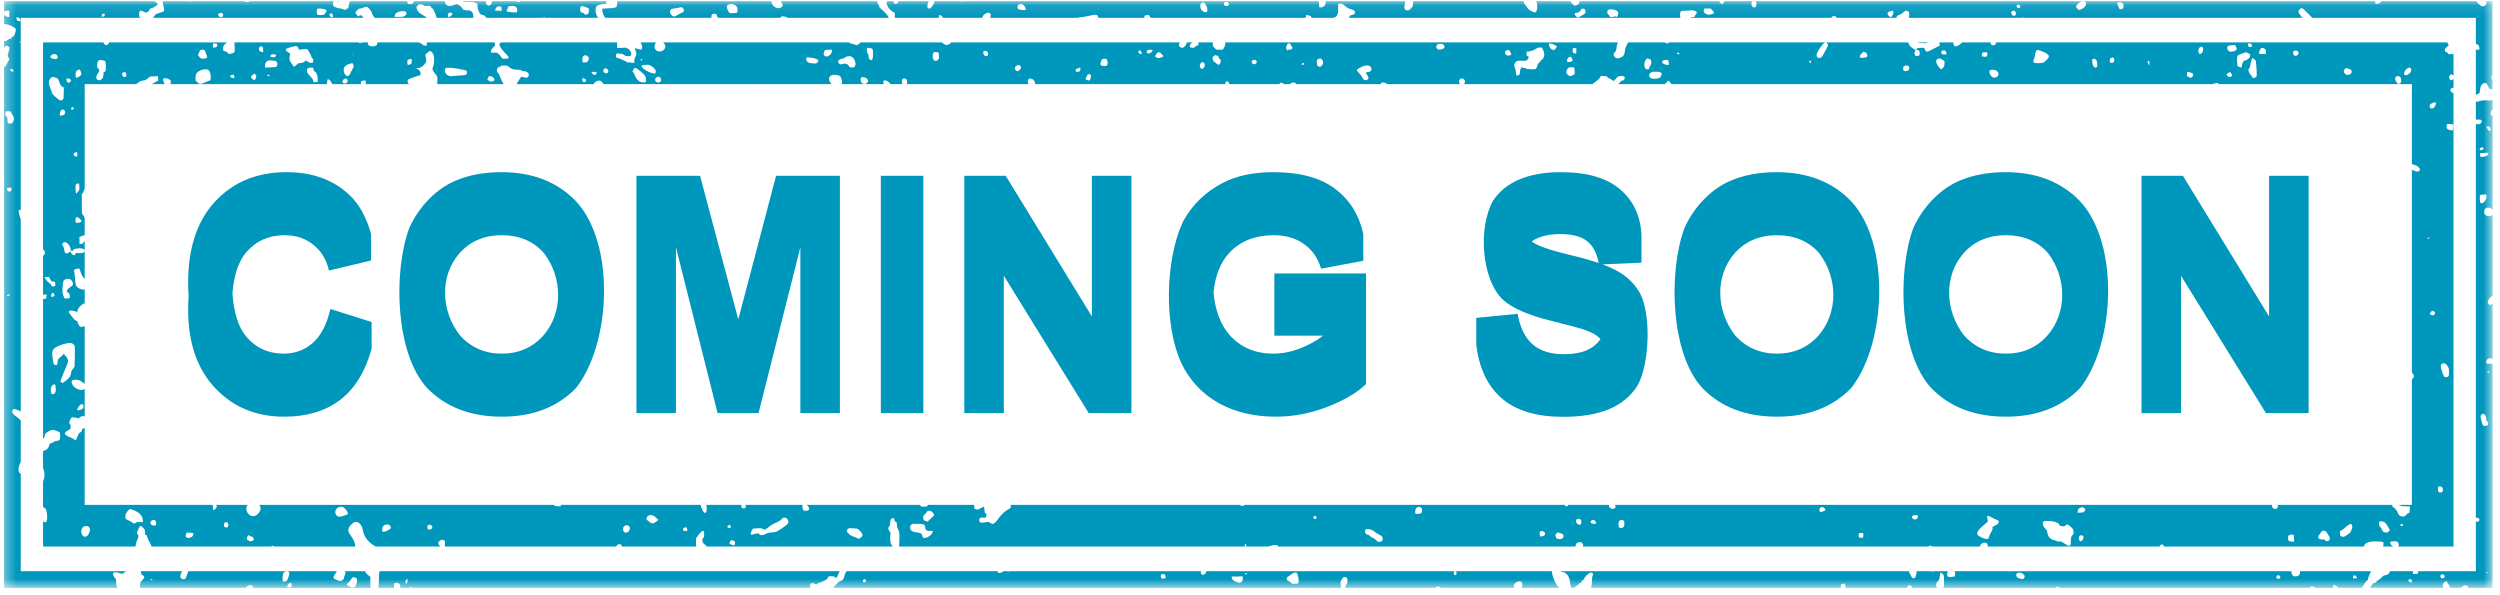
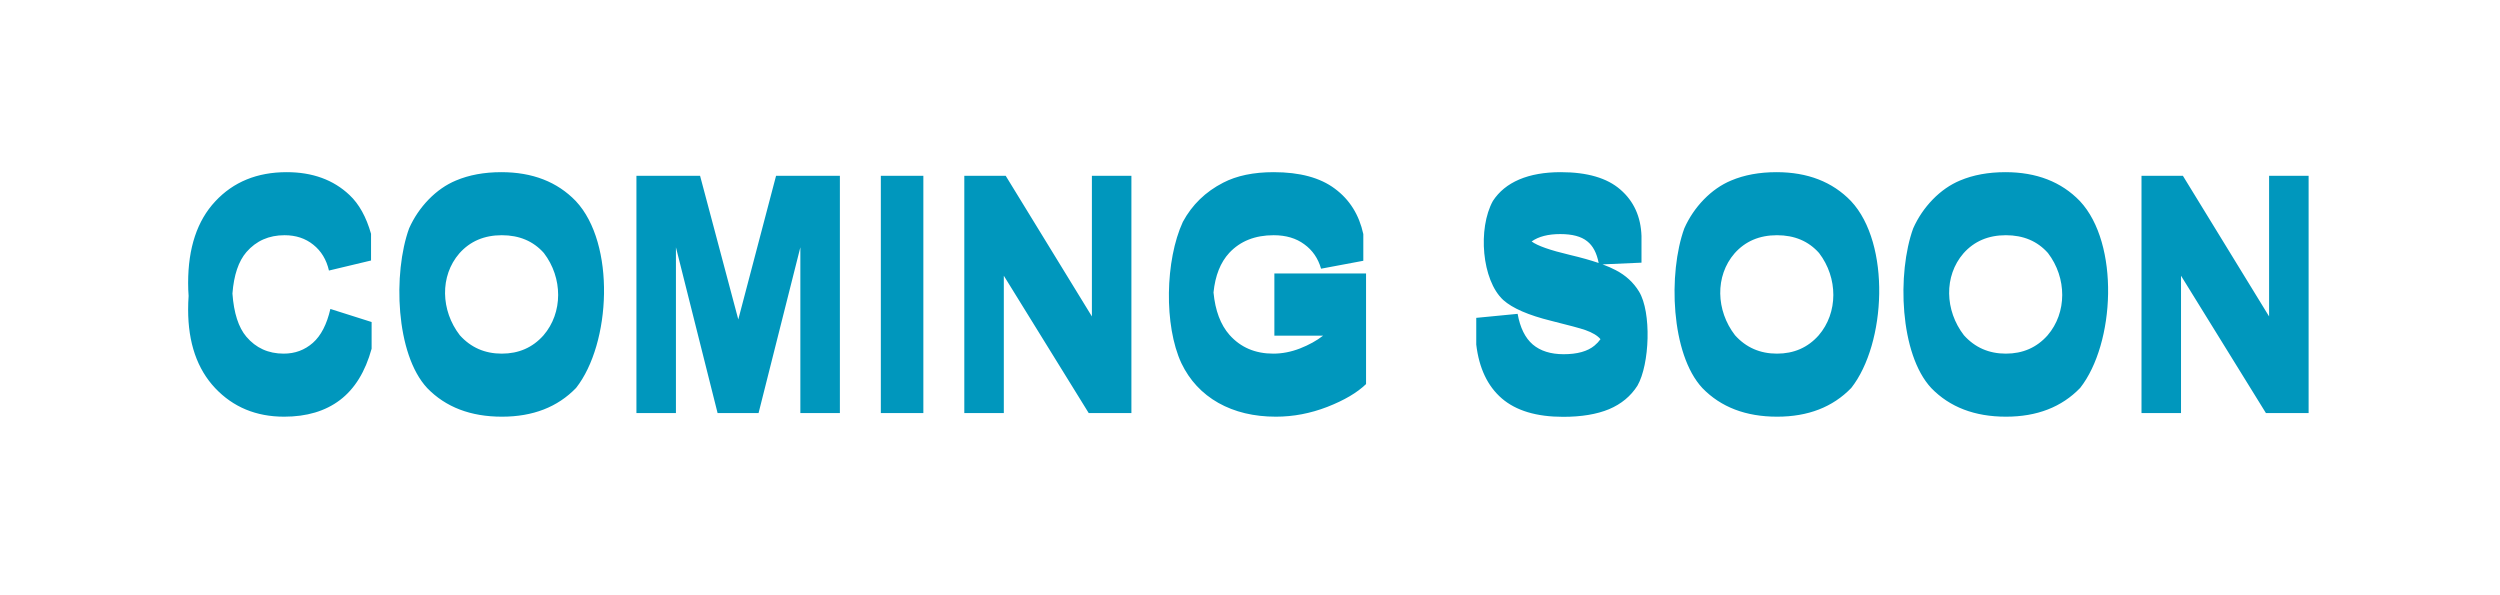
<svg xmlns="http://www.w3.org/2000/svg" width="231" height="55" viewBox="0 0 231 55" fill="none">
  <path fill-rule="evenodd" clip-rule="evenodd" d="M26.491 15.908C23.764 15.908 21.565 16.807 19.892 18.604C18.219 20.392 17.383 22.904 17.383 26.145C17.383 26.557 17.398 26.957 17.428 27.347C17.398 27.755 17.383 28.176 17.383 28.611C17.383 31.673 18.215 34.089 19.879 35.859C21.544 37.621 23.667 38.502 26.252 38.502C28.341 38.502 30.062 37.989 31.416 36.961C32.779 35.926 33.753 34.346 34.337 32.222V29.755L30.527 28.547C30.199 29.972 29.66 31.017 28.907 31.681C28.154 32.344 27.257 32.676 26.212 32.676C24.796 32.676 23.645 32.154 22.76 31.109C22.036 30.255 21.608 28.925 21.477 27.123C21.609 25.414 22.041 24.135 22.773 23.287C23.676 22.251 24.849 21.734 26.292 21.734C27.336 21.734 28.221 22.025 28.947 22.61C29.681 23.194 30.164 23.991 30.395 24.999L34.284 24.07V21.604C33.842 20.046 33.178 18.85 32.293 18.019C30.805 16.612 28.871 15.908 26.491 15.908ZM46.325 15.908C44.742 15.908 43.343 16.165 42.13 16.679C41.218 17.059 40.377 17.643 39.608 18.431C38.846 19.218 38.245 20.108 37.802 21.1C36.304 25.223 36.547 32.723 39.475 35.859C41.184 37.621 43.484 38.502 46.379 38.502C49.237 38.502 51.521 37.616 53.229 35.846C56.455 31.744 56.896 22.515 53.203 18.577C51.486 16.798 49.193 15.908 46.325 15.908ZM117.685 15.908C115.827 15.908 114.274 16.232 113.026 16.878C111.389 17.718 110.144 18.926 109.295 20.502C107.664 24.031 107.537 30.082 109.162 33.562C109.924 35.147 111.062 36.369 112.575 37.227C114.088 38.077 115.863 38.502 117.898 38.502C119.5 38.502 121.08 38.201 122.638 37.599C124.205 36.988 125.4 36.284 126.223 35.488V25.267H117.752V31.014H122.253V31.017C121.661 31.477 120.948 31.871 120.115 32.198C119.292 32.517 118.469 32.676 117.646 32.676C115.982 32.676 114.636 32.101 113.61 30.95C112.782 30.014 112.288 28.704 112.128 27.02C112.287 25.461 112.772 24.242 113.583 23.366C114.601 22.277 115.969 21.734 117.686 21.734C118.818 21.734 119.761 22.012 120.514 22.57C121.275 23.118 121.793 23.871 122.067 24.827L125.97 24.096V21.63C125.581 19.842 124.705 18.443 123.342 17.435C121.987 16.418 120.103 15.908 117.686 15.908H117.685ZM144.213 15.908C142.716 15.908 141.437 16.134 140.375 16.585C139.321 17.037 138.512 17.696 137.946 18.564C136.536 21.109 136.914 25.89 138.901 27.721C139.75 28.483 141.229 29.125 143.335 29.646C144.973 30.053 146.022 30.337 146.482 30.496C147.151 30.733 147.618 31.016 147.885 31.341C147.739 31.549 147.555 31.747 147.332 31.933C146.694 32.464 145.743 32.729 144.477 32.729C143.282 32.729 142.331 32.428 141.623 31.827C140.924 31.225 140.459 30.282 140.229 28.999L136.406 29.37V31.837C136.663 34.014 137.45 35.674 138.769 36.816C140.087 37.949 141.977 38.515 144.437 38.515C146.128 38.515 147.54 38.28 148.673 37.811C149.806 37.333 150.682 36.608 151.301 35.634C152.432 33.665 152.61 28.846 151.447 26.941C150.934 26.1 150.217 25.441 149.296 24.963C148.958 24.782 148.55 24.604 148.073 24.428L151.674 24.27V21.802C151.611 20.015 150.961 18.586 149.721 17.515C148.491 16.444 146.654 15.908 144.212 15.908H144.213ZM164.153 15.908C162.568 15.908 161.171 16.165 159.958 16.679C159.046 17.059 158.205 17.643 157.436 18.431C156.674 19.218 156.072 20.108 155.63 21.1C154.132 25.223 154.376 32.723 157.302 35.859C159.01 37.621 161.312 38.502 164.206 38.502C167.065 38.502 169.349 37.616 171.057 35.846C174.282 31.744 174.724 22.515 171.03 18.577C169.313 16.798 167.02 15.908 164.153 15.908ZM185.303 15.908C183.718 15.908 182.319 16.165 181.107 16.679C180.196 17.059 179.355 17.643 178.585 18.431C177.824 19.218 177.221 20.108 176.779 21.1C175.282 25.223 175.525 32.723 178.451 35.859C180.16 37.621 182.462 38.502 185.355 38.502C188.215 38.502 190.498 37.616 192.206 35.846C195.431 31.744 195.873 22.516 192.18 18.577C190.462 16.798 188.17 15.908 185.303 15.908ZM58.806 16.241V38.17H62.456V22.849L66.306 38.17H70.09L73.953 22.849V38.17H77.605V16.241H71.709L68.218 29.516L64.686 16.241H58.806ZM81.389 16.241V38.17H85.318V16.241H81.389ZM89.102 16.241V38.17H92.753V25.477L100.599 38.17H104.542V16.241H100.891V29.238L92.925 16.241H89.102ZM197.875 16.241V38.17H201.526V25.477L209.373 38.17H213.316V16.241H209.664V29.238L201.698 16.241H197.875ZM144.173 21.628C145.279 21.628 146.106 21.848 146.654 22.291C147.186 22.704 147.54 23.375 147.717 24.301C146.977 24.047 146.093 23.798 145.062 23.555C143.234 23.123 142.055 22.709 141.522 22.31C142.166 21.855 143.048 21.628 144.173 21.628ZM46.365 21.734C47.985 21.734 49.282 22.283 50.255 23.38C52.013 25.678 52.025 28.895 50.215 30.99C49.215 32.114 47.932 32.676 46.365 32.676C44.798 32.676 43.506 32.11 42.488 30.977C40.723 28.693 40.625 25.505 42.448 23.406C43.44 22.291 44.745 21.734 46.365 21.734ZM164.193 21.734C165.813 21.734 167.109 22.283 168.083 23.38C169.84 25.678 169.853 28.895 168.042 30.99C167.043 32.114 165.76 32.676 164.193 32.676C162.626 32.676 161.334 32.11 160.316 30.977C158.551 28.694 158.453 25.505 160.276 23.406C161.267 22.291 162.573 21.734 164.193 21.734ZM185.342 21.734C186.962 21.734 188.258 22.283 189.232 23.38C190.99 25.678 191.001 28.895 189.192 30.99C188.192 32.114 186.908 32.676 185.342 32.676C183.775 32.676 182.483 32.11 181.466 30.977C179.701 28.694 179.603 25.505 181.426 23.406C182.416 22.291 183.722 21.734 185.342 21.734Z" fill="#0097BD" />
  <mask id="mask0_2201_505" style="mask-type:luminance" maskUnits="userSpaceOnUse" x="0" y="0" width="231" height="55">
    <path d="M0.334 0.101H230.334V54.327H0.334V0.101Z" fill="white" />
  </mask>
  <g mask="url(#mask0_2201_505)">
-     <path fill-rule="evenodd" clip-rule="evenodd" d="M0.377 0.102V1.096C0.428 1.013 0.499 0.992 0.656 0.992H0.853V1.563H0.734C0.652 1.563 0.588 1.536 0.531 1.479H0.532C0.486 1.433 0.418 1.395 0.384 1.395C0.379 1.395 0.38 1.392 0.377 1.392V2.214L0.395 2.215C0.616 2.232 0.737 2.264 0.958 2.36C1.371 2.543 1.457 2.614 1.457 2.777C1.457 2.851 1.416 3.015 1.366 3.145C1.283 3.356 1.264 3.38 1.183 3.38C1.109 3.38 1.088 3.399 1.07 3.481C1.053 3.559 1.03 3.581 0.965 3.581C0.863 3.581 0.697 3.664 0.657 3.734C0.634 3.777 0.515 3.8 0.377 3.805V4.417C0.403 4.377 0.422 4.338 0.459 4.296C0.551 4.195 0.647 4.201 0.781 4.313L0.891 4.405L0.706 5.15L0.78 5.301C0.869 5.485 0.873 5.588 0.793 5.614C0.757 5.625 0.717 5.691 0.694 5.775C0.646 5.951 0.464 6.205 0.388 6.201C0.386 6.201 0.379 6.199 0.376 6.199V54.321H10.87C10.767 54.175 10.737 54.087 10.735 53.808C10.735 53.515 10.725 53.496 10.64 53.422C10.506 53.31 10.415 53.092 10.454 52.977C10.481 52.902 10.509 52.885 10.625 52.877C10.701 52.871 10.854 52.898 10.967 52.935C11.194 53.012 11.315 53.022 11.41 52.971C11.426 52.962 11.544 52.849 11.62 52.779H1.918V43.804C1.83 43.722 1.759 43.636 1.727 43.559C1.664 43.407 1.741 43.035 1.903 42.713C1.91 42.702 1.913 42.697 1.918 42.685V38.846C1.816 38.736 1.686 38.619 1.579 38.545C1.161 38.258 1.049 38.079 1.169 37.894C1.263 37.751 1.351 37.756 1.748 37.934C1.815 37.964 1.859 37.991 1.918 38.02V20.267C1.865 20.096 1.844 20.062 1.779 19.829C1.679 19.468 1.718 19.347 1.918 19.398V3.944C1.91 3.946 1.904 3.95 1.896 3.95C1.859 3.95 1.829 3.928 1.829 3.9C1.829 3.873 1.859 3.85 1.896 3.85C1.905 3.85 1.91 3.855 1.918 3.857V1.643H12.979C12.969 1.613 12.953 1.59 12.922 1.58C12.865 1.561 12.855 1.529 12.855 1.34C12.855 1.22 12.872 1.092 12.89 1.056C12.941 0.96 13.115 0.973 13.294 1.086C13.417 1.164 13.462 1.176 13.55 1.153C13.67 1.122 13.83 0.952 13.83 0.855C13.83 0.819 13.852 0.789 13.878 0.789C14 0.789 14.324 0.634 14.457 0.511L14.604 0.376L14.527 0.293C14.455 0.217 14.35 0.155 14.232 0.102H0.377ZM15.037 0.102C15.037 0.114 15.037 0.114 15.037 0.128C15.036 0.223 15.069 0.43 15.109 0.588C15.221 1.023 15.197 1.066 14.761 1.177C14.501 1.243 14.317 1.36 14.245 1.503C14.217 1.558 14.172 1.6 14.127 1.643H33.619C33.567 1.6 33.51 1.558 33.479 1.516C33.377 1.383 33.285 1.371 33.163 1.476C33.1 1.532 33.079 1.536 33.067 1.5C33.057 1.474 32.999 1.396 32.937 1.327C32.875 1.258 32.823 1.187 32.823 1.169C32.823 1.152 32.899 1.058 32.99 0.964C33.127 0.82 33.176 0.79 33.271 0.79C33.335 0.79 33.472 0.75 33.578 0.702C33.883 0.562 34.008 0.616 34.259 0.992C34.314 1.075 34.371 1.188 34.384 1.244C34.41 1.349 34.519 1.528 34.614 1.643H39.405C39.405 1.635 39.397 1.602 39.397 1.6C39.387 1.582 39.241 1.489 39.075 1.393C38.705 1.18 38.585 1.061 38.521 0.844C38.456 0.625 38.453 0.638 38.592 0.499C38.708 0.383 38.72 0.379 38.892 0.397C39.001 0.408 39.111 0.445 39.172 0.489C39.26 0.555 39.298 0.561 39.471 0.541C39.712 0.515 39.768 0.533 39.835 0.661C39.863 0.715 39.923 0.774 39.968 0.79C40.024 0.811 40.051 0.848 40.051 0.902C40.051 0.946 40.097 1.045 40.153 1.122C40.224 1.221 40.273 1.363 40.341 1.643H43.749C43.749 1.604 43.74 1.594 43.737 1.549C43.717 1.23 43.681 1.145 43.507 1.015C43.439 0.964 43.369 0.95 43.173 0.954C42.884 0.957 42.797 0.919 42.696 0.74C42.612 0.592 42.335 0.387 42.217 0.387C42.173 0.387 42.024 0.425 41.888 0.471C41.599 0.568 41.506 0.574 41.344 0.506C41.214 0.451 41.135 0.312 41.107 0.102H38.244C38.236 0.161 38.214 0.22 38.161 0.277C38.064 0.386 38.049 0.389 37.794 0.361C37.678 0.35 37.669 0.34 37.65 0.215C37.642 0.185 37.64 0.143 37.633 0.102H32.325C32.325 0.115 32.317 0.125 32.315 0.139C32.276 0.266 32.238 0.407 32.233 0.453C32.185 0.784 32.182 0.789 32.085 0.789C32.02 0.789 31.986 0.809 31.974 0.857C31.951 0.94 31.916 0.939 31.665 0.839H31.663C31.552 0.795 31.401 0.761 31.328 0.763C31.195 0.766 30.852 0.622 30.798 0.541C30.744 0.457 30.775 0.241 30.843 0.102H23.065C23.045 0.173 22.984 0.184 22.804 0.184C22.682 0.184 22.62 0.167 22.571 0.118C22.571 0.113 22.571 0.106 22.563 0.102H17.725C17.715 0.106 17.705 0.114 17.695 0.118C17.535 0.162 17.485 0.168 17.483 0.102H15.037ZM31.119 0.102L31.168 0.161L31.278 0.102H31.119ZM42.727 0.102C42.754 0.134 42.803 0.151 42.974 0.167C43.115 0.179 43.349 0.188 43.492 0.184C43.705 0.181 43.786 0.195 43.937 0.264L44.123 0.35V0.567C44.123 0.745 44.144 0.834 44.244 1.054C44.363 1.317 44.367 1.323 44.521 1.36C44.818 1.432 44.913 1.498 44.88 1.643H50.188C50.22 1.621 50.253 1.598 50.282 1.598C50.32 1.598 50.347 1.613 50.37 1.643H55.276C55.276 1.641 55.276 1.635 55.27 1.633C55.012 1.357 54.944 0.758 55.147 0.555C55.226 0.476 55.494 0.399 55.794 0.37L56.021 0.348V0.102H48.119C48.109 0.109 48.101 0.127 48.092 0.131C47.935 0.212 47.779 0.199 47.694 0.102H45.465V0.119C45.465 0.282 45.373 0.443 45.256 0.483C45.198 0.503 45.151 0.519 45.149 0.519C45.149 0.518 45.098 0.497 45.038 0.47L45.037 0.471C44.912 0.417 44.869 0.3 44.915 0.14L44.925 0.102H42.727ZM57.032 0.102V0.129C57.032 0.324 57.014 0.521 56.994 0.567C56.926 0.715 56.772 0.75 56.096 0.771C55.868 0.779 55.673 0.794 55.662 0.805C55.618 0.848 55.662 1.112 55.742 1.322C55.791 1.447 55.858 1.56 55.928 1.643H65.73C65.738 1.427 65.748 1.367 65.808 1.32C65.898 1.247 66.07 1.243 66.166 1.311C66.236 1.36 66.287 1.491 66.317 1.643H72.119C72.119 1.629 72.12 1.611 72.126 1.599C72.202 1.456 72.563 1.49 72.764 1.643H82.129C82.129 1.639 82.129 1.638 82.122 1.633C81.988 1.367 81.715 1.051 81.444 0.851C81.339 0.774 81.268 0.695 81.268 0.657C81.268 0.621 81.219 0.513 81.159 0.418C81.089 0.304 81.066 0.223 81.054 0.102H72.133C72.359 0.441 72.362 0.543 72.237 0.644C72.086 0.764 71.991 0.785 71.811 0.739C71.497 0.659 71.321 0.437 71.278 0.102H57.032ZM81.987 0.102C81.898 0.183 81.897 0.251 81.976 0.475C82.061 0.72 82.236 0.926 82.483 1.079L82.684 1.203V1.581C82.684 1.614 82.684 1.615 82.684 1.643H86.762C86.754 1.614 86.749 1.588 86.749 1.545V1.39L86.858 1.412C86.918 1.425 87.002 1.456 87.043 1.483C87.095 1.515 87.111 1.579 87.112 1.643H90.758C90.795 1.519 90.853 1.397 90.957 1.322C91.207 1.137 91.407 1.121 91.51 1.276C91.554 1.345 91.556 1.386 91.523 1.556C91.515 1.59 91.503 1.613 91.494 1.643H99.596C99.671 1.61 99.783 1.586 99.933 1.579C100.083 1.571 100.391 1.519 100.62 1.463C101.116 1.342 101.312 1.333 101.408 1.429C101.445 1.465 101.475 1.54 101.475 1.594C101.475 1.612 101.482 1.624 101.482 1.643H105.753C105.699 1.483 105.743 1.434 105.939 1.394C106.155 1.349 106.156 1.35 106.304 1.638C106.304 1.64 106.304 1.641 106.304 1.643H120.653C120.662 1.564 120.671 1.478 120.671 1.45C120.671 1.393 120.689 1.389 120.823 1.406C120.907 1.417 121.02 1.451 121.076 1.479C121.154 1.52 121.17 1.553 121.172 1.643H123.246C123.443 1.558 123.479 1.528 123.558 1.379C123.641 1.222 123.647 1.182 123.647 0.774V0.337H123.839C124.01 0.338 124.043 0.35 124.142 0.447C124.205 0.506 124.27 0.555 124.289 0.555C124.308 0.555 124.367 0.6 124.419 0.656C124.487 0.726 124.602 0.783 124.792 0.843C125.122 0.945 125.169 0.977 125.197 1.115C125.225 1.262 125.131 1.347 124.91 1.379C124.78 1.396 124.717 1.469 124.631 1.643H155.275C155.203 1.421 155.224 1.098 155.344 1.017C155.364 1.004 155.54 0.992 155.735 0.992C155.928 0.99 156.155 0.974 156.238 0.955C156.344 0.93 156.392 0.93 156.401 0.956C156.411 0.975 156.471 0.992 156.542 0.992C156.772 0.992 156.856 1.188 156.692 1.341C156.646 1.384 156.608 1.45 156.608 1.486C156.608 1.543 156.578 1.556 156.421 1.575C156.333 1.585 156.259 1.612 156.196 1.643H169.216C169.259 1.542 169.37 1.463 169.507 1.463C169.559 1.463 169.64 1.541 169.721 1.643H175.233C175.261 1.447 175.313 1.44 175.628 1.311C175.705 1.28 175.825 1.194 175.895 1.122C176.044 0.969 176.183 0.949 176.324 1.061C176.397 1.118 176.413 1.158 176.413 1.292C176.413 1.44 176.402 1.559 176.383 1.643H186.874L186.925 1.592L187.01 1.643H212.77C212.726 1.586 212.693 1.555 212.665 1.549C212.623 1.538 212.587 1.504 212.587 1.475C212.587 1.445 212.542 1.37 212.486 1.306C212.348 1.149 212.349 0.999 212.486 0.86C212.63 0.717 212.742 0.724 212.896 0.883C212.964 0.953 213.045 1.035 213.079 1.067C213.112 1.098 213.295 1.28 213.484 1.471L213.656 1.643H228.769V4.069C228.798 4.074 228.877 4.076 228.887 4.082C229.014 4.149 229.094 4.288 229.094 4.439V4.582L228.917 4.596C228.847 4.602 228.813 4.588 228.769 4.579V8.781C228.815 8.755 228.844 8.733 228.898 8.708C229.004 8.659 229.099 8.604 229.112 8.584C229.124 8.565 229.146 8.429 229.161 8.283C229.201 7.883 229.343 7.691 229.611 7.674C229.739 7.666 229.748 7.674 229.854 7.85C229.916 7.951 229.965 8.068 229.965 8.111C229.965 8.198 230.089 8.232 230.31 8.251V7.447C230.251 7.338 230.204 7.213 230.204 7.131C230.204 7.036 230.244 6.968 230.31 6.926V0.102H229.739C229.783 0.303 229.731 0.463 229.582 0.535C229.443 0.601 229.373 0.601 229.246 0.536C229.12 0.47 228.859 0.218 228.859 0.162C228.859 0.153 228.826 0.12 228.814 0.102H220.061C220.031 0.13 220.023 0.131 219.988 0.168C219.823 0.341 219.803 0.352 219.649 0.352H219.487L219.461 0.102H192.582C192.609 0.112 192.635 0.131 192.671 0.167C192.858 0.354 192.701 0.664 192.327 0.841C192.231 0.887 192.136 0.924 192.116 0.924C192.096 0.924 192.024 0.874 191.958 0.813H191.957C191.782 0.652 191.791 0.546 191.997 0.36C192.182 0.192 192.286 0.134 192.451 0.102H162.197C162.262 0.153 162.293 0.252 162.293 0.404C162.293 0.636 162.164 0.735 161.966 0.655C161.878 0.619 161.808 0.393 161.839 0.248C161.853 0.185 161.89 0.134 161.937 0.102H159.328C159.305 0.144 159.278 0.182 159.266 0.224C159.228 0.364 159.155 0.388 158.998 0.309H158.997C158.929 0.273 158.887 0.2 158.856 0.102H145.951C145.943 0.301 145.898 0.372 145.723 0.448C145.63 0.488 145.528 0.52 145.496 0.52C145.465 0.52 145.358 0.433 145.259 0.327C145.187 0.249 145.135 0.174 145.094 0.102H143.758C143.733 0.121 143.705 0.15 143.696 0.15C143.688 0.15 143.668 0.115 143.653 0.102H141.897C141.905 0.132 141.92 0.152 141.947 0.159C141.998 0.172 142.012 0.221 142.03 0.457C142.053 0.757 142.03 0.942 141.938 1.076C141.871 1.177 141.852 1.177 141.602 1.074C141.346 0.967 141.194 0.849 141.115 0.695C141.08 0.627 141.01 0.533 140.96 0.487C140.85 0.384 140.808 0.273 140.785 0.102H130.574V0.141C130.562 0.34 130.545 0.527 130.537 0.555C130.527 0.582 130.449 0.684 130.36 0.781C130.217 0.936 130.181 0.957 130.066 0.957C129.992 0.957 129.9 0.934 129.859 0.906C129.737 0.819 129.734 0.67 129.849 0.129C129.849 0.117 129.849 0.114 129.857 0.102H122.476C122.482 0.127 122.497 0.163 122.497 0.179C122.497 0.427 122.422 0.559 122.227 0.64C122.085 0.699 121.932 0.702 121.896 0.647V0.646C121.884 0.627 121.876 0.363 121.872 0.102H88.993C88.893 0.158 88.798 0.158 88.702 0.102H86.328C86.327 0.281 86.31 0.334 86.235 0.427C86.184 0.487 86.11 0.59 86.069 0.655C86.009 0.749 85.97 0.775 85.872 0.783C85.774 0.79 85.741 0.778 85.709 0.719C85.654 0.615 85.692 0.417 85.823 0.102H82.963C82.972 0.127 82.988 0.143 82.988 0.177C82.988 0.318 82.729 0.415 82.625 0.311C82.602 0.289 82.585 0.224 82.585 0.167C82.585 0.141 82.592 0.121 82.592 0.102H81.987ZM113.254 0.163C113.301 0.155 113.354 0.16 113.409 0.183C113.529 0.233 113.574 0.35 113.518 0.472C113.487 0.541 113.457 0.553 113.329 0.553C113.204 0.553 113.168 0.539 113.121 0.468C113.03 0.328 113.113 0.187 113.254 0.163ZM195.844 0.189C195.906 0.19 195.98 0.217 196.071 0.27C196.225 0.361 196.246 0.429 196.196 0.682C196.17 0.814 195.969 0.9 195.856 0.829C195.833 0.815 195.792 0.737 195.762 0.655C195.734 0.572 195.687 0.469 195.657 0.426C195.609 0.351 195.61 0.34 195.682 0.266C195.729 0.213 195.782 0.188 195.844 0.189ZM111.191 0.221C111.246 0.232 111.301 0.281 111.362 0.37C111.419 0.453 111.488 0.574 111.514 0.638C111.573 0.779 111.579 1.029 111.524 1.085C111.46 1.149 111.282 1.132 111.16 1.049C110.995 0.939 110.913 0.777 110.91 0.562C110.91 0.403 110.922 0.37 111.004 0.299C111.076 0.237 111.135 0.21 111.192 0.221H111.191ZM67.54 0.361C67.631 0.357 67.725 0.38 67.834 0.429C68.077 0.54 68.144 0.644 68.144 0.913C68.144 1.028 68.126 1.141 68.103 1.162C68.082 1.184 67.931 1.207 67.768 1.216C67.535 1.228 67.455 1.221 67.4 1.181C67.316 1.119 67.196 0.855 67.166 0.665C67.146 0.537 67.151 0.527 67.266 0.455C67.362 0.396 67.449 0.364 67.54 0.361ZM94.35 0.369C94.456 0.387 94.583 0.458 94.653 0.546C94.718 0.628 94.801 0.873 94.78 0.918C94.77 0.93 94.641 0.933 94.482 0.923V0.924C94.116 0.902 94.014 0.844 94.014 0.66C94.014 0.517 94.105 0.406 94.255 0.369C94.283 0.362 94.315 0.362 94.35 0.369ZM186.522 0.431C186.633 0.45 186.715 0.575 186.645 0.686C186.592 0.773 186.448 0.771 186.387 0.684H186.386C186.313 0.579 186.319 0.497 186.403 0.452C186.443 0.431 186.484 0.426 186.52 0.431H186.522ZM47.314 0.555C47.562 0.555 47.584 0.56 47.677 0.654C47.793 0.769 47.823 0.887 47.78 1.046C47.745 1.173 47.78 1.167 47.248 1.127C47.091 1.116 46.929 1.087 46.887 1.064C46.793 1.013 46.79 0.92 46.877 0.84C46.915 0.807 46.945 0.738 46.945 0.687C46.945 0.57 46.988 0.555 47.315 0.555H47.314ZM53.73 0.569C53.821 0.543 53.97 0.586 54.198 0.689L54.409 0.786V0.975C54.409 1.206 54.376 1.276 54.237 1.324C54.074 1.381 54.012 1.371 54 1.286C53.99 1.227 53.96 1.206 53.863 1.191C53.663 1.158 53.603 1.081 53.603 0.857C53.603 0.689 53.637 0.596 53.728 0.569H53.73ZM46.141 0.588C46.321 0.588 46.315 0.58 46.353 0.865L46.371 0.992H46.076C45.914 0.992 45.772 0.983 45.761 0.972C45.725 0.936 45.809 0.74 45.893 0.664C45.954 0.607 46.016 0.588 46.141 0.588ZM62.905 0.665C62.941 0.662 62.972 0.67 63.011 0.687C63.114 0.729 63.184 0.844 63.183 0.967C63.183 1.077 63.147 1.118 62.998 1.171C62.925 1.197 62.76 1.288 62.63 1.374C62.365 1.549 62.269 1.563 62.105 1.453V1.452C61.972 1.363 61.883 1.154 61.919 1.014C61.96 0.845 62.042 0.799 62.348 0.774C62.503 0.761 62.694 0.727 62.772 0.699C62.83 0.677 62.87 0.666 62.905 0.665ZM157.46 0.789H158.057L158.209 0.935C158.436 1.154 158.415 1.263 158.132 1.323C157.877 1.377 157.789 1.371 157.621 1.285H157.62C157.457 1.202 157.405 1.091 157.44 0.899L157.46 0.789ZM146.226 0.794C146.294 0.789 146.372 0.806 146.425 0.849C146.523 0.928 146.533 1.161 146.444 1.26C146.394 1.314 145.827 1.63 145.778 1.63C145.768 1.63 145.7 1.573 145.626 1.504H145.625C145.509 1.399 145.49 1.363 145.507 1.285C145.523 1.211 145.545 1.193 145.625 1.193C145.826 1.193 146.067 1.029 146.095 0.874C146.104 0.826 146.16 0.799 146.228 0.794H146.226ZM29.375 0.796C29.417 0.786 29.488 0.789 29.631 0.796C29.942 0.811 30.17 0.893 30.169 0.987C30.169 1.079 30.022 1.307 29.934 1.352C29.888 1.375 29.742 1.394 29.609 1.394C29.396 1.395 29.361 1.385 29.315 1.321C29.253 1.231 29.246 0.996 29.303 0.872C29.323 0.827 29.334 0.805 29.375 0.796ZM148.735 0.865C148.783 0.86 148.841 0.86 148.913 0.865C149.17 0.879 149.39 0.962 149.485 1.076C149.552 1.157 149.536 1.341 149.449 1.482C149.385 1.584 149.368 1.595 149.342 1.55C149.325 1.519 149.295 1.504 149.275 1.516C149.255 1.529 149.141 1.549 149.022 1.562C148.857 1.579 148.793 1.573 148.757 1.538C148.73 1.512 148.71 1.475 148.71 1.456C148.71 1.437 148.663 1.377 148.605 1.324C148.514 1.238 148.503 1.21 148.519 1.104C148.546 0.943 148.59 0.879 148.734 0.865H148.735ZM186.046 0.987C186.112 0.987 186.178 1.016 186.216 1.074C186.281 1.174 186.289 1.342 186.231 1.411C186.184 1.469 186.041 1.478 185.957 1.427C185.927 1.41 185.883 1.341 185.861 1.275C185.829 1.177 185.831 1.143 185.877 1.075C185.913 1.017 185.98 0.987 186.046 0.987ZM174.793 0.996C174.973 0.977 175.011 1.141 174.863 1.437C174.781 1.6 174.656 1.609 174.516 1.463C174.464 1.409 174.418 1.32 174.414 1.265C174.404 1.178 174.425 1.155 174.566 1.078C174.656 1.029 174.733 1.003 174.793 0.996ZM37.083 1.037C37.172 1.027 37.262 1.027 37.346 1.041C37.473 1.059 37.508 1.079 37.535 1.152C37.589 1.29 37.545 1.385 37.385 1.478C37.252 1.555 37.208 1.563 36.848 1.563C36.518 1.563 36.456 1.555 36.456 1.512H36.457C36.457 1.483 36.478 1.406 36.505 1.342C36.569 1.19 36.818 1.067 37.083 1.037ZM41.548 1.167C41.658 1.151 41.802 1.205 41.802 1.29C41.802 1.343 41.691 1.466 41.601 1.513C41.489 1.571 41.466 1.573 41.405 1.534C41.35 1.499 41.384 1.281 41.456 1.208C41.478 1.186 41.512 1.173 41.548 1.167ZM20.456 1.196C20.501 1.202 20.541 1.217 20.57 1.246C20.634 1.311 20.639 1.474 20.58 1.525C20.555 1.546 20.488 1.572 20.431 1.583C20.348 1.6 20.309 1.588 20.241 1.519C20.194 1.471 20.154 1.402 20.154 1.365C20.154 1.255 20.325 1.18 20.459 1.196H20.456ZM30.59 1.236C30.668 1.237 30.734 1.302 30.754 1.41C30.767 1.476 30.767 1.545 30.754 1.563C30.714 1.628 30.574 1.596 30.505 1.509H30.513C30.424 1.395 30.424 1.306 30.513 1.258C30.54 1.243 30.567 1.236 30.594 1.236H30.59ZM9.594 1.268C9.774 1.287 9.686 1.508 9.488 1.538C9.388 1.552 9.386 1.55 9.406 1.434H9.405C9.427 1.298 9.476 1.256 9.594 1.268ZM1.62 1.596C1.743 1.596 1.896 1.753 1.896 1.876C1.896 1.952 1.882 1.967 1.803 1.966C1.753 1.966 1.681 1.948 1.644 1.927C1.549 1.873 1.527 1.831 1.527 1.707C1.526 1.609 1.537 1.596 1.62 1.596ZM3.978 3.919V23.061C4.113 23.101 4.202 23.297 4.109 23.504C4.083 23.558 4.036 23.603 3.978 23.635V27.234C4.028 27.226 4.079 27.219 4.14 27.219H4.323L4.3 27.374C4.263 27.622 4.263 27.622 4.035 27.622C4.009 27.621 4.003 27.617 3.979 27.616V40.529C4.052 40.52 4.094 40.452 4.119 40.298C4.152 40.087 4.2 40.029 4.486 39.859C4.775 39.688 4.919 39.681 5.263 39.827L5.519 39.935L5.54 40.088C5.574 40.336 5.564 40.497 5.51 40.603C5.459 40.704 5.425 40.717 5.152 40.753C5.064 40.764 4.987 40.794 4.977 40.821C4.957 40.874 4.746 40.972 4.651 40.972C4.61 40.972 4.584 41.007 4.568 41.081C4.497 41.412 4.299 41.602 3.978 41.675V43.225C3.985 43.25 3.99 43.267 3.998 43.29C4.154 43.782 4.158 43.996 4.015 44.375C4.003 44.408 3.991 44.428 3.978 44.453V46.88C4.039 46.855 4.066 46.865 4.164 46.969C4.294 47.107 4.294 47.11 4.344 47.544C4.384 47.884 4.354 48.156 4.259 48.224C4.194 48.272 4.16 48.274 4.06 48.233C4.03 48.221 4.002 48.188 3.978 48.147V50.502H12.497C12.537 50.421 12.562 50.346 12.557 50.281C12.557 50.201 12.587 50.088 12.668 49.929C12.808 49.652 12.827 49.448 12.72 49.382C12.674 49.353 12.653 49.303 12.653 49.227C12.653 49.158 12.68 49.091 12.72 49.053C12.756 49.02 12.787 48.956 12.787 48.908C12.787 48.79 12.923 48.601 13.008 48.6C13.049 48.6 13.143 48.671 13.234 48.769C13.387 48.932 13.392 48.945 13.392 49.147C13.393 49.38 13.412 49.427 13.509 49.446C13.559 49.455 13.584 49.501 13.61 49.626C13.629 49.718 13.707 49.9 13.786 50.029C13.877 50.181 13.951 50.336 14.013 50.502H25.071L25.143 50.418L25.362 50.493C25.362 50.495 25.377 50.501 25.38 50.502H32.829C32.828 50.492 32.821 50.483 32.821 50.474C32.821 50.158 32.686 49.858 32.313 49.344C32.108 49.062 32.149 48.782 32.44 48.486C32.618 48.304 32.749 48.231 32.898 48.231C33.084 48.231 33.213 48.312 33.338 48.51C33.471 48.721 33.48 48.745 33.543 49.044C33.673 49.665 34.064 50.149 34.721 50.502H40.659C40.642 50.461 40.626 50.416 40.582 50.368C40.459 50.227 40.468 50.127 40.619 49.975C40.742 49.853 40.951 49.841 41.061 49.951C41.128 50.018 41.132 50.044 41.109 50.338C41.101 50.431 41.101 50.457 41.101 50.502H56.91C56.965 50.431 57.031 50.359 57.074 50.33C57.187 50.257 57.312 50.259 57.399 50.337C57.438 50.372 57.451 50.421 57.455 50.502H64.327C64.32 50.43 64.316 50.346 64.311 50.227C64.292 49.796 64.294 49.756 64.356 49.678C64.394 49.632 64.473 49.526 64.532 49.443C64.722 49.177 64.842 49.072 64.957 49.072H65.06V49.358C65.06 49.516 65.048 49.644 65.035 49.644C64.995 49.644 64.893 49.83 64.893 49.902C64.893 50.087 64.965 50.211 65.129 50.317C65.233 50.383 65.28 50.438 65.29 50.502H82.466C82.446 50.439 82.416 50.37 82.392 50.35C82.284 50.26 82.236 49.985 82.261 49.587L82.284 49.211L82.178 49.068C82.05 48.895 82.043 48.763 82.154 48.652C82.223 48.583 82.238 48.529 82.253 48.292C82.269 48.037 82.279 48.007 82.365 47.938C82.511 47.822 82.601 47.838 82.642 47.988C82.662 48.057 82.676 48.133 82.676 48.156C82.676 48.18 82.699 48.199 82.724 48.199C82.83 48.199 82.879 48.3 82.879 48.521C82.879 48.693 82.895 48.763 82.96 48.863C83.097 49.072 83.115 49.216 83.101 49.96C83.093 50.222 83.089 50.38 83.077 50.502H115.054C115.031 50.489 115.019 50.462 115.019 50.383C115.019 50.24 115.02 50.239 115.1 50.27C115.134 50.283 115.154 50.331 115.154 50.404C115.154 50.465 115.142 50.489 115.124 50.502H117.193C117.211 50.486 117.242 50.476 117.297 50.467C117.367 50.456 117.49 50.425 117.572 50.398C117.789 50.329 118.045 50.344 118.045 50.428C118.045 50.439 118.077 50.475 118.098 50.502H145.578C145.586 50.46 145.578 50.434 145.596 50.38C145.644 50.223 145.674 50.182 145.769 50.137C145.832 50.106 145.93 50.081 145.986 50.081C146.121 50.081 146.285 50.242 146.284 50.373C146.284 50.411 146.261 50.458 146.242 50.502H178.202C178.214 50.451 178.238 50.432 178.329 50.425C178.419 50.417 178.472 50.438 178.551 50.502H182.932C182.962 50.319 183.136 50.142 183.37 50.137C183.591 50.13 183.697 50.313 183.671 50.502H199.544C199.573 50.407 199.61 50.356 199.71 50.32C199.794 50.291 199.821 50.297 199.876 50.351C199.916 50.391 199.936 50.447 199.938 50.502H218.409C218.523 50.127 218.901 49.992 219.705 50.032C220.185 50.055 220.187 50.056 220.221 50.144C220.254 50.23 220.237 50.366 220.193 50.502H221.143C221.123 50.49 221.104 50.483 221.083 50.468H221.081C220.908 50.34 220.853 50.261 220.853 50.138C220.853 50.042 220.946 50.014 221.259 50.014C221.498 50.014 221.618 50.099 221.648 50.289C221.665 50.392 221.648 50.427 221.582 50.499C221.582 50.5 221.574 50.501 221.574 50.502H226.704V8.615C226.59 8.598 226.539 8.548 226.449 8.41C226.373 8.296 226.411 8.192 226.552 8.135C226.614 8.108 226.658 8.107 226.704 8.101V4.969C226.67 4.985 226.633 4.992 226.59 4.992C226.526 4.992 226.429 5.001 226.373 5.012C226.286 5.03 226.259 5.016 226.176 4.912H226.175C226.118 4.841 226.049 4.791 226.007 4.791C225.918 4.791 225.887 4.715 225.915 4.568C225.931 4.483 225.978 4.424 226.1 4.334C226.191 4.267 226.264 4.202 226.264 4.188C226.264 4.174 226.22 4.081 226.165 3.982L226.131 3.919H184.437L184.429 3.963C184.407 4.126 184.336 4.186 184.165 4.186C184.068 4.186 184.025 4.167 183.985 4.106C183.956 4.063 183.93 3.986 183.925 3.937C183.924 3.929 183.925 3.926 183.925 3.919H181.312C181.168 4.064 180.961 4.216 180.835 4.247C180.624 4.3 180.616 4.3 180.557 4.21C180.529 4.166 180.497 4.061 180.484 3.973C180.484 3.949 180.484 3.938 180.484 3.919H179.195C179.203 3.954 179.214 3.974 179.217 4.012L179.238 4.21L178.672 4.502C178.016 4.841 177.986 4.844 177.874 4.589L177.801 4.423L177.508 4.422C177.247 4.421 177.206 4.43 177.121 4.502L177.028 4.583L177.129 4.608C177.336 4.655 177.38 4.709 177.38 4.906C177.38 5.111 177.354 5.144 177.158 5.176C177.027 5.198 177.016 5.192 176.948 5.083H176.949C176.864 4.948 176.86 4.899 176.925 4.827C176.951 4.798 176.978 4.738 176.983 4.692C176.993 4.622 176.963 4.592 176.78 4.489C176.548 4.356 176.433 4.217 176.307 3.919H154.236C154.206 3.959 154.176 3.988 154.146 3.996C154.05 4.022 154.06 4.023 153.914 3.974C153.881 3.963 153.84 3.939 153.799 3.919H150.432C150.405 3.99 150.373 4.063 150.328 4.144C150.195 4.39 150.167 4.473 150.144 4.7C150.11 5.039 150.02 5.185 149.772 5.308C149.52 5.434 149.364 5.427 149.22 5.283C149.058 5.122 149.06 4.963 149.22 4.814C149.33 4.713 149.339 4.69 149.367 4.414C149.383 4.246 149.42 4.085 149.451 4.037C149.472 4.005 149.481 3.96 149.49 3.919H113.216C113.234 4.116 113.2 4.252 113.074 4.45L112.983 4.59L112.376 4.583L112.216 4.416C112.068 4.263 112.057 4.238 112.057 4.078C112.057 4.003 112.057 3.959 112.077 3.92H110.744L110.736 4.01C110.726 4.201 110.724 4.203 110.618 4.214C110.548 4.221 110.48 4.26 110.427 4.323C110.381 4.377 110.316 4.42 110.282 4.416C110.249 4.413 110.158 4.404 110.079 4.397C109.946 4.385 109.936 4.377 109.936 4.287C109.936 4.122 110.008 4.014 110.162 3.948C110.184 3.938 110.184 3.93 110.203 3.92H109.677C109.664 3.956 109.655 3.988 109.635 4.03C109.491 4.335 109.342 4.447 109.146 4.399C109.04 4.372 108.928 4.25 108.928 4.162C108.928 4.105 108.956 4.03 109.018 3.92H87.868C87.825 4.014 87.776 4.061 87.679 4.099C87.473 4.182 87.348 4.166 87.176 4.039C87.114 3.994 87.07 3.957 87.031 3.92H79.536C79.506 3.945 79.495 3.947 79.453 3.984C79.327 4.095 79.216 4.184 79.207 4.182C79.197 4.179 79.031 4.134 78.838 4.078H78.837C78.644 4.024 78.483 3.976 78.48 3.973C78.48 3.973 78.472 3.933 78.472 3.92H61.284C61.377 4.016 61.455 4.128 61.476 4.24C61.544 4.593 61.027 4.896 60.699 4.695C60.55 4.604 60.482 4.481 60.482 4.302C60.482 4.149 60.538 4.017 60.624 3.92H59.193C59.219 3.965 59.25 4.015 59.258 4.049C59.268 4.097 59.289 4.163 59.308 4.195C59.355 4.281 59.346 4.466 59.291 4.541C59.245 4.604 59.24 4.604 58.99 4.531C58.85 4.489 58.72 4.455 58.701 4.455C58.649 4.455 58.659 4.533 58.732 4.695C58.827 4.902 58.818 5.05 58.696 5.294C58.611 5.464 58.593 5.532 58.608 5.652L58.624 5.801H58.424C58.314 5.801 58.192 5.783 58.153 5.762C58.098 5.733 58.078 5.733 58.068 5.762C58.051 5.816 58.027 5.81 57.873 5.699C57.741 5.607 57.061 5.329 56.964 5.329C56.907 5.329 56.9 5.089 56.953 4.991C56.994 4.912 57.14 4.906 57.306 4.975C57.408 5.018 57.422 5.018 57.422 4.975C57.422 4.907 57.449 4.913 57.569 5.016C57.718 5.141 57.865 5.195 58.055 5.195C58.172 5.195 58.235 5.177 58.274 5.134C58.393 5.003 58.314 4.732 58.107 4.562C57.932 4.415 57.769 4.37 57.585 4.414C57.505 4.433 57.346 4.441 57.23 4.431L57.019 4.414V4.039C57.019 3.982 57.026 3.965 57.028 3.92H46.272C46.161 4.008 46.131 4.046 46.147 4.115C46.197 4.333 46.389 4.613 46.688 4.912C47.007 5.231 47.057 5.33 46.935 5.396C46.868 5.432 46.515 5.439 46.434 5.407C46.409 5.397 46.346 5.324 46.296 5.244C46.245 5.164 46.139 5.043 46.058 4.977C45.916 4.858 45.907 4.856 45.66 4.866L45.408 4.876L45.378 4.763C45.351 4.659 45.361 4.638 45.54 4.429L45.731 4.205L45.716 3.92H39.436V4.221L39.309 4.217C39.239 4.216 39.161 4.205 39.133 4.195C39.105 4.184 39.057 4.142 39.024 4.099C38.991 4.058 38.889 3.998 38.796 3.968C38.746 3.95 38.729 3.937 38.694 3.92H34.888C34.865 4.004 34.842 4.096 34.819 4.132C34.722 4.28 34.383 4.332 34.159 4.234C34.015 4.172 33.996 4.127 33.994 3.92H33.502C33.465 3.94 33.414 3.956 33.33 3.969C33.228 3.986 33.181 3.975 33.111 3.92H21.665V3.97C21.702 4.497 21.698 4.731 21.654 4.814C21.613 4.89 21.471 4.944 21.224 4.98C21.096 4.999 21.083 4.993 21.063 4.912V4.913C21.049 4.854 21.011 4.818 20.949 4.803C20.899 4.791 20.801 4.753 20.731 4.718C20.612 4.658 20.605 4.648 20.609 4.496C20.619 4.246 20.642 4.195 20.874 3.996C20.912 3.964 20.942 3.949 20.979 3.92H10.101C10.064 4.002 10.008 4.077 9.94 4.118C9.793 4.208 9.776 4.205 9.651 4.076V4.075C9.594 4.017 9.566 3.968 9.557 3.92L3.978 3.919ZM177.205 3.919C177.266 3.954 177.344 3.97 177.601 3.978L177.978 3.989L178.111 3.919H177.205ZM168.642 3.925C168.705 3.905 168.757 3.926 168.816 3.984C168.944 4.112 168.936 4.196 168.764 4.513C168.37 5.241 168.317 5.32 168.207 5.343C168.082 5.367 168.081 5.367 167.985 5.328C167.882 5.287 167.829 5.158 167.855 5.018C167.886 4.856 168.194 4.353 168.407 4.117C168.505 4.008 168.578 3.946 168.642 3.925ZM119.055 4.005C119.078 4 119.101 4 119.129 4.006C119.191 4.018 119.241 4.074 119.313 4.211C119.369 4.314 119.418 4.411 119.425 4.424C119.435 4.439 119.403 4.482 119.366 4.52C119.311 4.574 119.253 4.59 119.105 4.59C118.93 4.59 118.919 4.593 118.979 4.639C119.063 4.703 119.03 4.705 118.937 4.641C118.832 4.566 118.81 4.383 118.885 4.211C118.945 4.077 118.991 4.017 119.056 4.005H119.055ZM143.132 4.009L143.268 4.028C143.45 4.052 143.838 4.224 143.838 4.28C143.838 4.355 143.741 4.516 143.662 4.571C143.563 4.64 143.508 4.636 143.375 4.556C143.23 4.467 143.132 4.301 143.132 4.139V4.009ZM19.68 4.018H19.861C20.046 4.018 20.082 4.049 20.084 4.212C20.084 4.301 19.951 4.389 19.815 4.389H19.68V4.018ZM207.705 4.018H207.842C208.012 4.018 208.092 4.091 208.077 4.233C208.067 4.326 208.054 4.338 207.95 4.346C207.885 4.352 207.813 4.343 207.787 4.326C207.763 4.311 207.735 4.235 207.724 4.158L207.705 4.018ZM133.059 4.052C133.288 4.052 133.4 4.101 133.45 4.222C133.51 4.366 133.48 4.432 133.316 4.514C133.11 4.619 132.9 4.615 132.792 4.508C132.685 4.4 132.685 4.256 132.792 4.141C132.862 4.065 132.903 4.052 133.059 4.052ZM206.522 4.153L206.597 4.296C206.716 4.52 206.701 4.596 206.518 4.685C206.319 4.782 206.114 4.806 205.984 4.747H205.983C205.866 4.693 205.798 4.569 205.798 4.404C205.798 4.245 205.887 4.198 206.236 4.174L206.522 4.153ZM27.348 4.254C27.46 4.254 27.581 4.384 27.581 4.504C27.581 4.595 27.591 4.599 27.707 4.579C28.021 4.529 28.313 4.516 28.377 4.551C28.472 4.601 28.791 5.176 28.791 5.297C28.791 5.376 28.809 5.4 28.878 5.418C28.954 5.437 28.964 5.453 28.946 5.54C28.935 5.596 28.926 5.675 28.926 5.717C28.926 5.867 28.62 5.845 28.402 5.679C28.271 5.579 28.25 5.579 28.154 5.682C28.09 5.751 27.817 5.845 27.723 5.831C27.618 5.815 27.535 5.857 27.386 6.003C27.29 6.095 27.2 6.171 27.183 6.171C27.168 6.171 27.067 6.05 26.961 5.903V5.902C26.741 5.595 26.706 5.462 26.775 5.171L26.821 4.985L26.719 4.897C26.663 4.849 26.569 4.783 26.511 4.751C26.354 4.668 26.363 4.541 26.531 4.471C26.706 4.396 27.244 4.254 27.348 4.254ZM24.132 4.287C24.229 4.287 24.251 4.303 24.284 4.393C24.325 4.513 24.334 4.827 24.296 4.821C24.281 4.819 24.221 4.807 24.161 4.792C24.011 4.757 23.956 4.703 23.931 4.569C23.9 4.404 23.984 4.287 24.132 4.287ZM203.434 4.318C203.466 4.326 203.497 4.344 203.526 4.373C203.635 4.482 203.563 4.829 203.407 4.938C203.307 5.008 203.266 5.007 203.202 4.934C203.11 4.831 203.1 4.682 203.17 4.516C203.235 4.367 203.337 4.296 203.433 4.318H203.434ZM142.294 4.39H142.477L142.585 4.62C142.767 5.006 142.704 5.369 142.421 5.561C142.358 5.603 142.298 5.671 142.288 5.712C142.278 5.752 142.231 5.803 142.185 5.826C142.118 5.859 142.09 5.91 142.057 6.058C142.03 6.173 141.981 6.282 141.93 6.332C141.85 6.412 141.835 6.414 141.47 6.401C141.187 6.39 141.073 6.372 141.011 6.329C140.967 6.298 140.874 6.272 140.806 6.272C140.736 6.272 140.676 6.253 140.668 6.23C140.657 6.199 140.638 6.2 140.592 6.239C140.501 6.314 140.441 6.486 140.441 6.675C140.441 6.874 140.361 6.978 140.209 6.978C140.116 6.978 140.111 6.969 140.075 6.765V6.766C140.055 6.649 140.039 6.519 140.039 6.478C140.039 6.437 140.007 6.328 139.967 6.237C139.89 6.055 139.9 5.959 140.011 5.777C140.1 5.633 140.274 5.586 140.627 5.614C140.963 5.641 141.078 5.609 141.175 5.466C141.279 5.311 141.276 5.196 141.165 5.196C141.067 5.196 141.035 5.114 141.053 4.908L141.063 4.777L141.272 4.753C141.497 4.728 141.713 4.645 141.957 4.489C142.079 4.41 142.149 4.39 142.294 4.39ZM80.096 4.413L80.299 4.436C80.411 4.45 80.526 4.469 80.554 4.479C80.638 4.511 80.667 4.644 80.667 4.993C80.667 5.323 80.633 5.489 80.555 5.538C80.507 5.569 80.5 5.569 80.41 5.526H80.409C80.317 5.482 80.263 5.36 80.263 5.198C80.263 5.117 80.232 5.025 80.179 4.947C80.112 4.848 80.096 4.781 80.096 4.618V4.413ZM209.027 4.43C209.114 4.423 209.173 4.445 209.254 4.514C209.351 4.595 209.364 4.628 209.371 4.791L209.381 4.976L209.07 4.986C208.761 4.996 208.761 4.995 208.739 4.908C208.722 4.846 208.749 4.764 208.815 4.629C208.902 4.456 208.924 4.437 209.029 4.43H209.027ZM145.344 4.433C145.351 4.43 145.36 4.431 145.37 4.435C145.4 4.446 145.476 4.455 145.538 4.455H145.654V4.708C145.654 4.847 145.643 4.958 145.628 4.956C145.615 4.953 145.557 4.941 145.499 4.928C145.329 4.887 145.317 4.869 145.317 4.634C145.317 4.494 145.325 4.443 145.345 4.433H145.344ZM76.868 4.591V4.72C76.868 4.884 76.757 5.053 76.581 5.152C76.425 5.24 76.348 5.246 76.221 5.177C76.099 5.11 76.076 4.999 76.143 4.798C76.193 4.646 76.209 4.631 76.323 4.612C76.392 4.6 76.542 4.591 76.658 4.591H76.868ZM18.786 4.592C18.889 4.593 18.895 4.604 19.034 4.952C19.188 5.341 19.189 5.337 18.976 5.397C18.809 5.445 18.674 5.438 18.55 5.377H18.549C18.489 5.347 18.411 5.265 18.367 5.181L18.291 5.038L18.36 4.923C18.398 4.861 18.438 4.77 18.45 4.721C18.471 4.628 18.573 4.59 18.787 4.592H18.786ZM106.194 4.594C106.273 4.588 106.363 4.595 106.446 4.619L106.524 4.641L106.438 4.758C106.312 4.928 106.196 4.976 106.042 4.92H106.041C105.928 4.879 105.917 4.757 106.017 4.658C106.05 4.623 106.117 4.601 106.195 4.594H106.194ZM139.325 4.624C139.445 4.624 139.457 4.634 139.56 4.821C139.646 4.978 139.659 5.027 139.626 5.055C139.545 5.122 139.417 5.15 139.3 5.126C138.97 5.053 138.992 4.624 139.325 4.624ZM188.3 4.624C188.35 4.626 188.41 4.644 188.484 4.673C188.549 4.699 188.707 4.759 188.834 4.806C189.09 4.899 189.324 5.095 189.324 5.214C189.324 5.253 189.287 5.32 189.24 5.364C189.195 5.407 189.157 5.464 189.157 5.488C189.157 5.514 189.103 5.565 189.039 5.604C188.974 5.642 188.921 5.686 188.921 5.703C188.921 5.807 188.392 5.88 188.07 5.817C187.907 5.786 187.896 5.777 187.886 5.677C187.876 5.618 187.905 5.513 187.94 5.442C187.977 5.371 188.025 5.192 188.046 5.045C188.093 4.731 188.149 4.614 188.3 4.624ZM105.313 4.658C105.383 4.658 105.459 4.761 105.491 4.901C105.514 5.005 105.471 5.016 105.301 4.953C105.138 4.894 105.147 4.658 105.312 4.658H105.313ZM179.606 4.658C179.758 4.658 179.811 4.71 179.844 4.893L179.869 5.027H179.657C179.48 5.027 179.437 5.016 179.409 4.962C179.318 4.793 179.409 4.658 179.606 4.658ZM212.037 4.68C212.19 4.636 212.388 4.732 212.388 4.899C212.388 5.078 212.196 5.202 212.018 5.138C211.902 5.097 211.838 4.879 211.909 4.771C211.941 4.724 211.987 4.694 212.037 4.68ZM90.974 4.7C91.06 4.691 91.184 4.73 91.242 4.794C91.325 4.886 91.324 5.088 91.242 5.149C91.17 5.201 91.138 5.204 91.035 5.162C90.876 5.098 90.792 4.819 90.906 4.725C90.922 4.711 90.947 4.703 90.976 4.7H90.974ZM39.761 4.723C39.832 4.729 39.892 4.789 39.967 4.903C40.073 5.062 40.086 5.11 40.106 5.399C40.131 5.736 40.091 6.024 39.994 6.228C39.919 6.386 39.977 6.545 40.203 6.803C40.323 6.939 40.395 7.056 40.41 7.136C40.429 7.235 40.418 7.521 40.397 7.774H46.532C46.51 7.711 46.47 7.634 46.439 7.599C46.404 7.561 46.345 7.441 46.307 7.332C46.27 7.223 46.216 7.099 46.19 7.057C46.162 7.015 46.14 6.95 46.14 6.914C46.14 6.876 46.102 6.821 46.057 6.791C45.972 6.736 45.892 6.552 45.917 6.471C45.927 6.446 45.942 6.382 45.953 6.331C45.963 6.28 45.993 6.239 46.018 6.239C46.043 6.239 46.106 6.205 46.16 6.164C46.213 6.123 46.243 6.108 46.23 6.13C46.213 6.158 46.22 6.164 46.255 6.151C46.283 6.141 46.303 6.114 46.3 6.093C46.3 6.065 46.382 6.054 46.583 6.054C46.865 6.054 46.879 6.058 47.004 6.164C47.256 6.381 47.429 6.44 47.81 6.44C48.114 6.44 48.152 6.447 48.167 6.503C48.181 6.555 48.223 6.569 48.406 6.58C48.731 6.601 48.908 6.766 48.85 6.994C48.803 7.184 48.641 7.226 48.346 7.125C48.21 7.079 48.18 7.078 48.143 7.117C48.077 7.192 47.888 7.5 47.727 7.774H54.861C54.861 7.765 54.861 7.761 54.869 7.751C54.938 7.578 55.145 7.449 55.35 7.449C55.474 7.449 55.511 7.467 55.629 7.59C55.709 7.673 55.736 7.719 55.744 7.774H70.018C70.061 7.761 70.104 7.759 70.151 7.774H76.83C76.606 7.506 76.549 7.312 76.651 7.115C76.753 6.917 77.145 6.85 77.489 6.973C77.645 7.027 77.659 7.043 77.732 7.232C77.826 7.48 77.838 7.653 77.755 7.774H81.669C81.629 7.68 81.606 7.582 81.627 7.518C81.674 7.37 81.905 7.404 82.13 7.593C82.224 7.671 82.254 7.719 82.268 7.774H83.398C83.316 7.663 83.295 7.451 83.37 7.333C83.428 7.247 83.553 7.22 83.676 7.267C83.821 7.323 83.875 7.65 83.767 7.774H95.041C94.934 7.61 94.929 7.405 95.066 7.304C95.148 7.242 95.17 7.24 95.299 7.278C95.488 7.335 95.62 7.481 95.648 7.665C95.656 7.709 95.648 7.739 95.64 7.774H113.212C113.212 7.752 113.204 7.734 113.211 7.71C113.248 7.51 113.382 7.453 113.512 7.583C113.549 7.62 113.57 7.697 113.578 7.774H118.253V7.642L118.406 7.66C118.489 7.669 118.568 7.687 118.579 7.698C118.587 7.705 118.591 7.75 118.596 7.774H119.192C119.282 7.683 119.396 7.618 119.493 7.618C119.627 7.618 119.736 7.682 119.778 7.774H127.575C127.583 7.731 127.594 7.695 127.615 7.674C127.693 7.595 127.883 7.603 128.059 7.691C128.122 7.722 128.144 7.748 128.18 7.774H134.921C134.858 7.725 134.818 7.659 134.816 7.546C134.806 7.284 135.095 7.154 135.276 7.335C135.413 7.472 135.388 7.678 135.251 7.774H147.128C147.294 7.671 147.643 7.402 147.744 7.294C147.794 7.241 147.851 7.153 147.871 7.099C147.908 7.004 147.91 7.003 148.113 7.024C148.227 7.036 148.361 7.045 148.415 7.045C148.487 7.045 148.515 7.065 148.53 7.126C148.545 7.186 148.581 7.213 148.67 7.23C148.736 7.242 148.833 7.294 148.885 7.346C148.936 7.399 149.016 7.45 149.062 7.462C149.146 7.483 149.145 7.484 149.379 7.182C149.473 7.058 149.675 6.997 149.882 7.028C150.106 7.062 150.125 7.075 150.125 7.201C150.125 7.342 150.025 7.449 149.891 7.449C149.821 7.449 149.787 7.469 149.771 7.518C149.759 7.554 149.668 7.648 149.568 7.723C149.537 7.747 149.538 7.753 149.512 7.774H153.824C153.854 7.744 153.879 7.718 153.913 7.684L154.174 7.441L154.319 7.604C154.379 7.672 154.408 7.723 154.436 7.774H204.42C204.617 7.708 204.811 7.651 204.866 7.651C204.936 7.651 204.974 7.693 205.008 7.774H222.859V15.149C222.933 15.193 223.026 15.231 223.141 15.257C223.32 15.296 223.455 15.397 223.572 15.575C223.709 15.784 223.38 15.947 223.128 15.794C223.072 15.76 222.974 15.722 222.908 15.71C222.901 15.708 222.872 15.691 222.859 15.687V34.415C223.003 34.585 223.045 34.655 223.045 34.75C223.045 34.873 222.968 34.971 222.859 35.027V46.65H221.65C221.692 46.667 221.734 46.678 221.767 46.7C221.866 46.76 221.949 46.773 222.281 46.783L222.677 46.795L222.663 47.019C222.653 47.141 222.646 47.275 222.645 47.315C222.645 47.363 222.613 47.393 222.552 47.409C222.502 47.421 222.399 47.498 222.322 47.58C222.203 47.709 222.166 47.729 222.052 47.728C221.979 47.727 221.862 47.703 221.792 47.674C221.685 47.629 221.648 47.586 221.566 47.405C221.443 47.133 221.304 46.955 221.148 46.871C221.075 46.832 221.035 46.789 221.046 46.761C221.056 46.736 221.062 46.687 221.062 46.653C221.062 46.652 221.062 46.651 221.062 46.65H210.445C210.491 46.758 210.475 46.917 210.398 46.972C210.281 47.053 210.113 47.038 210.013 46.938C209.941 46.865 209.93 46.829 209.944 46.722C209.944 46.696 209.937 46.674 209.937 46.65H149.239C149.28 46.743 149.298 46.85 149.256 46.91C149.173 47.035 148.932 47.058 148.797 46.952C148.688 46.866 148.648 46.766 148.669 46.65H144.901C144.893 46.684 144.881 46.714 144.862 46.734C144.801 46.794 144.762 46.799 144.652 46.754C144.605 46.735 144.586 46.701 144.581 46.65H115.013C114.989 46.67 114.975 46.692 114.939 46.707C114.8 46.765 114.762 46.766 114.654 46.711V46.712C114.62 46.694 114.599 46.676 114.587 46.65H93.36C93.391 46.715 93.41 46.774 93.404 46.828C93.394 46.929 93.37 46.952 93.144 47.073C92.845 47.234 92.567 47.499 92.237 47.939C91.998 48.257 91.911 48.34 91.748 48.401C91.681 48.426 91.636 48.412 91.504 48.323H91.496L91.335 48.214L91.083 48.255C90.695 48.319 90.591 48.313 90.53 48.226C90.408 48.052 90.516 47.816 90.717 47.817C90.78 47.817 90.869 47.828 90.918 47.84C91.047 47.874 91.12 47.8 91.14 47.619C91.157 47.475 91.151 47.459 91.073 47.429C90.995 47.399 90.987 47.377 90.965 47.109C90.951 46.951 90.935 46.822 90.928 46.822C90.88 46.822 90.551 46.972 90.484 47.024C90.384 47.103 90.281 47.108 90.124 47.042C90.011 46.995 90.008 46.991 90.027 46.832C90.038 46.736 90.027 46.692 90.003 46.65H85.704V46.779L85.549 46.8C85.286 46.836 85.144 46.825 85.073 46.763C85.053 46.746 85.033 46.691 85.01 46.65H74.516C74.539 46.664 74.563 46.666 74.588 46.688C74.745 46.826 74.802 46.996 74.727 47.109C74.679 47.182 74.65 47.192 74.455 47.192C74.309 47.192 74.231 47.178 74.224 47.15C74.213 47.127 74.194 47.056 74.174 46.993C74.117 46.819 74.126 46.705 74.194 46.65H68.846C68.941 46.715 68.955 46.826 68.859 46.923C68.784 46.996 68.747 47.002 68.624 46.953C68.522 46.912 68.489 46.864 68.489 46.751C68.489 46.706 68.502 46.675 68.52 46.65H65.269C65.285 46.732 65.3 46.835 65.301 46.951C65.311 47.363 65.172 47.511 64.997 47.288C64.952 47.232 64.864 47.049 64.802 46.882C64.758 46.765 64.741 46.707 64.727 46.65H51.858L51.778 46.789L51.602 46.785C51.506 46.783 51.383 46.77 51.33 46.753C51.269 46.735 51.212 46.696 51.16 46.65H23.957C24.141 46.858 24.121 47.159 23.875 47.439C23.661 47.684 23.373 47.759 23.136 47.634C22.86 47.487 22.681 47.078 22.785 46.83C22.818 46.751 22.851 46.697 22.896 46.65H19.955C19.968 46.666 19.993 46.686 20 46.7C20.061 46.806 20.054 46.842 19.939 46.973C19.808 47.122 19.712 47.179 19.694 47.118C19.671 47.047 19.658 46.801 19.661 46.65H7.824V39.567C7.8 39.571 7.79 39.568 7.758 39.574C7.596 39.609 7.59 39.614 7.573 39.745C7.56 39.852 7.537 39.888 7.457 39.927C7.316 39.994 7.263 40.07 7.139 40.389C7.078 40.544 7.019 40.675 7.006 40.682C6.994 40.69 6.91 40.644 6.818 40.582V40.581C6.726 40.518 6.597 40.451 6.532 40.429C6.236 40.334 5.993 40.168 5.993 40.062C5.993 39.966 6.131 39.825 6.293 39.757C6.378 39.72 6.466 39.666 6.489 39.636C6.572 39.529 6.529 39.181 6.428 39.134C6.368 39.106 6.368 39.099 6.438 38.904C6.475 38.793 6.539 38.667 6.579 38.624C6.643 38.555 6.674 38.546 6.821 38.561C6.913 38.571 7.053 38.6 7.132 38.628C7.264 38.674 7.279 38.674 7.308 38.619C7.349 38.541 7.545 38.45 7.669 38.45C7.728 38.45 7.777 38.467 7.826 38.481V35.91C7.818 35.916 7.818 35.922 7.811 35.929C7.725 36.016 7.689 36.027 7.515 36.027C7.36 36.027 7.27 36.005 7.11 35.925C6.883 35.812 6.717 35.632 6.644 35.419C6.563 35.182 6.668 35.087 7.013 35.087C7.26 35.087 7.461 35.175 7.742 35.406C7.788 35.442 7.803 35.464 7.826 35.488V30.114C7.659 30.209 7.501 30.235 7.397 30.175C7.328 30.135 7.202 29.902 7.172 29.761C7.158 29.688 7.125 29.655 7.056 29.636C6.925 29.602 6.863 29.539 6.575 29.159C6.336 28.844 6.327 28.825 6.38 28.765C6.473 28.664 6.597 28.66 6.867 28.746C7.006 28.791 7.131 28.82 7.145 28.811C7.159 28.802 7.17 28.755 7.17 28.705C7.17 28.571 7.302 28.377 7.519 28.192C7.668 28.065 7.726 28.039 7.826 28.034V26.678C7.786 26.723 7.74 26.778 7.726 26.777C7.708 26.777 7.624 26.757 7.54 26.734C7.231 26.648 7.074 26.523 7.004 26.303C6.982 26.236 6.951 25.985 6.935 25.75C6.92 25.513 6.891 25.266 6.871 25.202C6.79 24.94 6.853 24.866 7.194 24.823L7.334 24.806L7.439 25.096C7.583 25.502 7.637 25.595 7.805 25.735C7.815 25.743 7.817 25.746 7.826 25.753V23.19C7.826 23.21 7.818 23.23 7.808 23.251C7.754 23.355 7.637 23.386 7.299 23.386H6.995L6.957 23.487C6.917 23.595 6.896 23.602 6.767 23.55C6.643 23.5 6.565 23.418 6.565 23.336C6.565 23.219 6.533 23.216 6.388 23.321C6.119 23.516 5.975 23.427 5.927 23.038C5.909 22.889 5.878 22.8 5.829 22.751C5.68 22.601 5.78 22.377 5.996 22.377C6.21 22.377 6.482 22.699 6.525 23.003C6.546 23.15 6.558 23.168 6.641 23.178C6.692 23.185 6.733 23.174 6.733 23.159C6.733 23.081 6.834 23.013 7.001 22.981C7.45 22.894 7.797 22.974 7.826 23.143V22.253C7.751 22.358 7.665 22.487 7.645 22.503C7.615 22.526 7.533 22.545 7.467 22.545H7.344V22.228L7.334 21.911L7.512 21.825C7.604 21.779 7.719 21.749 7.826 21.737V20.137C7.795 20.114 7.775 20.083 7.775 20.027C7.775 19.959 7.755 19.921 7.711 19.907C7.576 19.864 7.557 19.72 7.561 18.802V17.934L7.649 17.842C7.71 17.777 7.737 17.714 7.737 17.626C7.737 17.526 7.754 17.512 7.826 17.508V7.774H12.575C12.634 7.732 12.684 7.7 12.742 7.655C12.932 7.505 13.016 7.471 13.298 7.433C13.424 7.415 13.502 7.374 13.661 7.242L13.864 7.074L14.226 7.055L14.59 7.036L14.613 7.227C14.624 7.333 14.629 7.431 14.623 7.444C14.613 7.459 14.445 7.55 14.247 7.649C14.155 7.694 14.091 7.733 14.02 7.774H15.215L15.153 7.642C15.109 7.545 15.07 7.419 15.07 7.361C15.07 7.267 15.082 7.254 15.185 7.237C15.338 7.212 15.518 7.256 15.671 7.357C15.788 7.435 15.795 7.449 15.782 7.588C15.773 7.687 15.759 7.741 15.723 7.774H30.191C30.211 7.709 30.23 7.604 30.232 7.533C30.232 7.46 30.247 7.378 30.264 7.353C30.321 7.263 30.543 7.405 30.58 7.558C30.593 7.608 30.649 7.69 30.707 7.742C30.717 7.752 30.73 7.763 30.743 7.774H33.358C33.269 7.592 33.385 7.449 33.629 7.449H33.797V7.774H37.775C37.653 7.591 37.619 7.424 37.705 7.357C37.791 7.291 38.525 7.016 38.676 6.994C38.821 6.974 38.835 6.963 38.854 6.861C38.893 6.656 38.779 6.47 38.554 6.374L38.421 6.318L38.596 6.297C38.858 6.265 39.069 6.145 39.233 5.934C39.41 5.706 39.427 5.611 39.347 5.315C39.312 5.185 39.293 5.062 39.306 5.042C39.317 5.021 39.399 4.942 39.489 4.866C39.605 4.765 39.686 4.718 39.756 4.723H39.761ZM172.173 4.784L172.319 4.831C172.446 4.871 172.471 4.896 172.515 5.021C172.572 5.19 172.542 5.264 172.398 5.303C172.25 5.341 171.95 5.354 171.893 5.323C171.79 5.265 171.834 5.117 172.008 4.947L172.173 4.784ZM86.329 4.811C86.362 4.8 86.411 4.804 86.507 4.814C86.614 4.824 86.704 4.836 86.707 4.839C86.734 4.863 86.778 5.289 86.762 5.368C86.725 5.557 86.49 5.684 86.34 5.597C86.178 5.503 86.124 5.105 86.247 4.903C86.279 4.85 86.296 4.822 86.329 4.811ZM107.071 4.824C107.142 4.833 107.223 4.887 107.328 4.988C107.419 5.077 107.496 5.167 107.496 5.187C107.496 5.247 107.217 5.364 107.073 5.364C107.001 5.364 106.892 5.334 106.832 5.297C106.732 5.237 106.725 5.224 106.759 5.138C106.779 5.087 106.832 4.996 106.878 4.936C106.94 4.854 107 4.817 107.071 4.824ZM207.539 4.824L207.728 4.917C207.898 5 207.916 5.019 207.916 5.117C207.916 5.176 207.906 5.248 207.896 5.276C207.865 5.36 207.521 5.601 207.435 5.601C207.391 5.601 207.33 5.627 207.3 5.661C207.226 5.743 207.142 5.987 207.142 6.125C207.142 6.252 207.122 6.259 206.924 6.188C206.85 6.161 206.788 6.139 206.784 6.139C206.751 6.135 206.706 5.855 206.699 5.597C206.684 5.122 206.699 5.099 207.266 4.914L207.539 4.824ZM183.386 4.827C183.628 4.828 183.656 4.852 183.628 5.042C183.608 5.168 183.587 5.206 183.52 5.231C183.475 5.249 183.434 5.263 183.43 5.261C183.43 5.26 183.41 5.253 183.39 5.247C183.371 5.24 183.299 5.226 183.228 5.214L183.1 5.192L183.122 5.051C183.155 4.854 183.189 4.827 183.386 4.827ZM155.041 4.862C155.078 4.87 155.12 4.892 155.151 4.927C155.224 5.007 155.215 5.016 155.084 5H155.083C154.982 4.988 154.923 4.936 154.953 4.887C154.968 4.861 155.003 4.854 155.041 4.862ZM4.987 4.998C5.168 4.978 5.325 5.09 5.325 5.279C5.325 5.463 5.172 5.504 4.841 5.407C4.614 5.341 4.596 5.19 4.801 5.063C4.863 5.026 4.926 5.003 4.987 4.998ZM32.603 5.009C32.615 5.005 32.636 5.016 32.656 5.043C32.684 5.076 32.685 5.095 32.666 5.095C32.646 5.095 32.621 5.079 32.608 5.059C32.591 5.03 32.593 5.012 32.608 5.009H32.603ZM25.145 5.02C25.207 5.005 25.287 5.006 25.38 5.022C25.493 5.042 25.514 5.059 25.514 5.129C25.514 5.271 25.215 5.354 25.043 5.257C25.006 5.237 24.97 5.215 24.963 5.209C24.953 5.204 24.974 5.161 25.004 5.116C25.035 5.068 25.083 5.036 25.145 5.02ZM112.294 5.106C112.348 5.104 112.414 5.121 112.513 5.159C112.584 5.187 112.605 5.217 112.605 5.294C112.605 5.364 112.625 5.399 112.673 5.415C112.772 5.446 112.815 5.553 112.79 5.703C112.77 5.83 112.662 6.003 112.606 6.003C112.592 6.003 112.491 5.937 112.382 5.857C112.095 5.644 112.05 5.584 112.05 5.408C112.05 5.284 112.067 5.244 112.148 5.174C112.199 5.13 112.24 5.108 112.294 5.106ZM54.017 5.11C54.049 5.101 54.083 5.102 54.132 5.111C54.406 5.159 54.502 5.482 54.3 5.671C54.211 5.754 54.168 5.767 54.013 5.767C53.881 5.767 53.825 5.754 53.812 5.716H53.819C53.809 5.688 53.806 5.573 53.81 5.459C53.822 5.285 53.839 5.241 53.919 5.171C53.958 5.138 53.988 5.119 54.019 5.11H54.017ZM78.461 5.191C78.513 5.189 78.56 5.191 78.596 5.201C78.911 5.29 79.15 5.82 79.004 6.103C78.934 6.238 78.856 6.258 78.572 6.215C78.512 6.207 78.467 6.173 78.449 6.124C78.373 5.925 78.104 5.831 77.848 5.912C77.652 5.974 77.528 5.937 77.472 5.798C77.39 5.605 77.531 5.464 77.852 5.415C77.956 5.399 78.03 5.367 78.061 5.323C78.105 5.258 78.304 5.199 78.461 5.191ZM145.109 5.23C145.16 5.23 145.271 5.398 145.297 5.517C145.317 5.611 145.308 5.625 145.199 5.677C145.028 5.76 144.823 5.754 144.795 5.667C144.759 5.554 144.842 5.374 144.961 5.299C145.022 5.261 145.089 5.23 145.109 5.23ZM74.614 5.298C74.663 5.295 74.744 5.305 74.895 5.324C75.274 5.371 75.578 5.475 75.607 5.567C75.631 5.645 75.581 5.747 75.481 5.816C75.401 5.873 75.18 5.88 74.913 5.835C74.721 5.803 74.641 5.761 74.55 5.646C74.469 5.543 74.462 5.437 74.527 5.347C74.548 5.317 74.566 5.301 74.614 5.298ZM195.197 5.324C195.226 5.325 195.255 5.331 195.28 5.344C195.348 5.377 195.36 5.408 195.36 5.548C195.36 5.697 195.35 5.72 195.259 5.77C195.195 5.804 195.121 5.817 195.057 5.804C194.967 5.786 194.956 5.771 194.946 5.643C194.936 5.565 194.946 5.473 194.971 5.436C195.008 5.366 195.108 5.32 195.197 5.324ZM208.136 5.366C208.157 5.366 208.232 5.416 208.302 5.476L208.43 5.587L208.474 6.005C208.498 6.237 208.519 6.572 208.521 6.751C208.521 7.055 208.521 7.083 208.447 7.127C208.353 7.186 208.174 7.225 208.142 7.194C208.129 7.181 208.117 7.149 208.117 7.125C208.117 7.101 208.057 7.02 207.986 6.948C207.899 6.863 207.834 6.752 207.795 6.631L207.737 6.446L207.822 6.334C207.879 6.259 207.914 6.159 207.93 6.021C207.958 5.768 208.085 5.366 208.136 5.366ZM122 5.408C122.03 5.41 122.058 5.417 122.081 5.429C122.173 5.479 122.253 5.637 122.253 5.768C122.253 6.075 121.934 6.288 121.76 6.096C121.712 6.043 121.685 5.955 121.672 5.797C121.654 5.597 121.659 5.568 121.727 5.504C121.798 5.437 121.91 5.402 122 5.408ZM152.241 5.408C152.272 5.413 152.31 5.423 152.36 5.436C152.54 5.484 152.579 5.544 152.579 5.771C152.579 5.927 152.564 5.977 152.494 6.052C152.449 6.102 152.411 6.173 152.411 6.21C152.411 6.388 152.27 6.457 152.087 6.369H152.086C151.983 6.319 151.94 6.198 151.941 5.961C151.941 5.791 151.96 5.72 152.042 5.576C152.124 5.433 152.149 5.395 152.241 5.408ZM179.161 5.412C179.267 5.398 179.323 5.416 179.483 5.519L179.675 5.644V5.85C179.675 6.05 179.59 6.273 179.513 6.273C179.495 6.273 179.475 6.303 179.465 6.341C179.444 6.421 179.42 6.421 179.296 6.343V6.342C179.112 6.224 178.903 5.859 178.903 5.653C178.903 5.516 178.993 5.432 179.161 5.41V5.412ZM102.03 5.433C102.245 5.433 102.271 5.452 102.321 5.636C102.378 5.846 102.339 6.031 102.23 6.072C102.104 6.12 101.877 6.109 101.768 6.05C101.677 6.001 101.674 5.99 101.695 5.841C101.708 5.755 101.749 5.627 101.789 5.558C101.856 5.438 101.867 5.432 102.03 5.433ZM193.548 5.44C193.683 5.47 193.769 5.631 193.789 5.902C193.801 6.082 193.788 6.138 193.748 6.183C193.663 6.267 193.543 6.253 193.463 6.151C193.381 6.048 193.335 5.885 193.32 5.653C193.31 5.498 193.32 5.483 193.397 5.454C193.452 5.435 193.503 5.43 193.549 5.44H193.548ZM38.016 5.449C38.032 5.463 38.036 5.494 38.042 5.557C38.07 5.846 38.015 5.936 37.781 5.985C37.701 6.002 37.671 5.994 37.654 5.952C37.642 5.922 37.633 5.823 37.633 5.733C37.633 5.547 37.689 5.49 37.908 5.452C37.968 5.442 37.999 5.436 38.016 5.449ZM59.27 5.466C59.335 5.466 59.355 5.48 59.346 5.524C59.334 5.585 59.248 5.618 59.208 5.578C59.155 5.526 59.188 5.466 59.271 5.466H59.27ZM115.939 5.534C116.001 5.539 116.052 5.563 116.083 5.607C116.155 5.71 116.149 5.757 116.053 5.854C115.962 5.946 115.797 5.964 115.735 5.89C115.713 5.863 115.682 5.795 115.666 5.737C115.64 5.643 115.645 5.628 115.733 5.583C115.805 5.546 115.877 5.529 115.939 5.534ZM154.032 5.537C154.163 5.551 154.192 5.619 154.192 5.803V6.003H154.067C153.997 6.003 153.861 5.966 153.764 5.921C153.624 5.855 153.587 5.822 153.587 5.76C153.587 5.617 153.663 5.557 153.863 5.54C153.933 5.535 153.988 5.533 154.032 5.537ZM9.187 5.552C9.291 5.528 9.606 5.578 9.691 5.632C9.761 5.676 9.8 5.986 9.776 6.313C9.755 6.598 9.752 6.607 9.657 6.64C9.567 6.671 9.56 6.685 9.56 6.861C9.56 6.965 9.54 7.099 9.514 7.161C9.412 7.405 9.093 7.501 8.958 7.328L8.959 7.327C8.853 7.194 8.87 7.053 9.019 6.821C9.214 6.521 9.218 6.489 9.085 6.352C8.98 6.243 8.973 6.223 8.979 6.024C8.989 5.734 9.055 5.581 9.187 5.552ZM167.226 5.576C167.237 5.575 167.253 5.587 167.28 5.615C167.339 5.673 167.36 5.835 167.31 5.835C167.293 5.835 167.253 5.805 167.221 5.768C167.174 5.717 167.167 5.684 167.192 5.629C167.206 5.596 167.215 5.578 167.226 5.576ZM25.055 5.583C25.54 5.634 25.53 5.632 25.588 5.751C25.622 5.824 25.633 5.902 25.62 5.977C25.58 6.19 25.564 6.197 25.002 6.221L24.489 6.243V6.099C24.489 5.732 24.696 5.545 25.055 5.583ZM198.519 5.634C198.599 5.634 198.604 5.644 198.604 5.818C198.604 5.92 198.604 6.003 198.594 6.003C198.594 6.002 198.566 5.99 198.543 5.975C198.501 5.949 198.434 5.763 198.434 5.676C198.434 5.653 198.471 5.634 198.518 5.634H198.519ZM111.073 5.741C111.154 5.724 111.29 5.823 111.313 5.916C111.347 6.055 111.27 6.267 111.161 6.323C111.034 6.389 111.037 6.389 110.936 6.288C110.862 6.214 110.852 6.18 110.868 6.063C110.888 5.911 110.986 5.757 111.073 5.741ZM120.416 5.802C120.464 5.802 120.549 5.926 120.513 5.947C120.455 5.982 120.271 6.006 120.271 5.98C120.271 5.929 120.374 5.802 120.416 5.802ZM32.589 5.852C32.603 5.861 32.634 5.935 32.656 6.019C32.697 6.164 32.695 6.173 32.573 6.373C32.505 6.487 32.415 6.665 32.375 6.769C32.285 7.004 32.165 7.073 31.994 6.99C31.851 6.921 31.737 6.632 31.759 6.398C31.776 6.217 31.856 6.111 32.069 5.987C32.205 5.91 32.54 5.822 32.589 5.852ZM59.915 5.992C59.983 6.002 60.035 6.025 60.127 6.072C60.39 6.205 60.596 6.442 60.596 6.612C60.596 6.706 60.578 6.751 60.531 6.776C60.496 6.796 60.461 6.81 60.456 6.809C60.446 6.808 60.318 6.77 60.163 6.724H60.162C60.008 6.678 59.835 6.602 59.78 6.556C59.725 6.509 59.622 6.442 59.553 6.407C59.401 6.33 59.285 6.192 59.285 6.089C59.285 6.019 59.303 6.013 59.609 5.994C59.765 5.985 59.849 5.982 59.916 5.992H59.915ZM94.048 6.021C94.147 6.006 94.247 6.04 94.299 6.115C94.376 6.224 94.361 6.294 94.228 6.441C94.08 6.606 93.954 6.621 93.848 6.487C93.726 6.331 93.768 6.146 93.95 6.053C93.981 6.036 94.015 6.026 94.048 6.021ZM176.165 6.049C176.203 6.051 176.241 6.062 176.291 6.083C176.402 6.13 176.415 6.149 176.415 6.257C176.415 6.42 176.371 6.493 176.243 6.538C176.097 6.589 176.007 6.585 175.918 6.523C175.865 6.486 175.844 6.437 175.844 6.353C175.844 6.185 175.894 6.113 176.039 6.069C176.091 6.054 176.128 6.046 176.166 6.049H176.165ZM126.291 6.058C126.519 6.055 126.533 6.06 126.628 6.164C126.747 6.298 126.754 6.437 126.651 6.559C126.589 6.631 126.541 6.649 126.39 6.657C126.171 6.669 126.165 6.697 126.342 6.954C126.481 7.155 126.487 7.253 126.37 7.346C126.251 7.44 126.085 7.437 125.998 7.341H125.997C125.96 7.298 125.88 7.175 125.82 7.066C125.76 6.957 125.635 6.797 125.541 6.711C125.294 6.485 125.318 6.424 125.735 6.218C126.02 6.075 126.078 6.06 126.292 6.058H126.291ZM145.275 6.217C145.376 6.227 145.463 6.24 145.467 6.245C145.467 6.252 145.484 6.387 145.491 6.546L145.506 6.836L145.402 6.905C145.267 6.998 145.152 7.034 145.042 7.02C144.925 7.005 144.759 6.835 144.732 6.704C144.72 6.638 144.733 6.551 144.774 6.46C144.858 6.27 145.021 6.19 145.275 6.217ZM28.758 6.247L28.942 6.255L28.978 6.423C29.006 6.56 29.03 6.598 29.102 6.622C29.229 6.668 29.336 6.93 29.355 7.248C29.377 7.605 29.378 7.602 29.159 7.591L28.973 7.581L28.933 7.432C28.904 7.322 28.831 7.217 28.659 7.036C28.41 6.774 28.354 6.675 28.354 6.489C28.354 6.323 28.503 6.234 28.758 6.247ZM99.83 6.247V6.378C99.83 6.543 99.737 6.644 99.587 6.64C99.527 6.639 99.459 6.63 99.435 6.62H99.434C99.412 6.611 99.393 6.561 99.393 6.51C99.393 6.393 99.431 6.362 99.653 6.298L99.83 6.247ZM222.582 6.253C222.651 6.24 222.709 6.257 222.749 6.307C222.825 6.4 222.825 6.456 222.749 6.629C222.655 6.839 222.377 7.002 222.217 6.942C222.065 6.886 222.142 6.569 222.352 6.386C222.436 6.312 222.516 6.268 222.585 6.253H222.582ZM41.538 6.261C41.711 6.263 41.989 6.29 42.156 6.322C42.322 6.354 42.599 6.407 42.772 6.438C43.101 6.498 43.146 6.527 43.146 6.687C43.147 6.805 43.1 6.897 43.024 6.926C42.992 6.938 42.73 6.963 42.444 6.979C42.156 6.997 41.836 7.02 41.735 7.032C41.583 7.047 41.524 7.037 41.399 6.973C41.146 6.843 41.02 6.508 41.16 6.336C41.218 6.263 41.247 6.258 41.538 6.261ZM58.709 6.281C58.794 6.297 58.92 6.386 59.144 6.559C59.568 6.889 59.688 7.065 59.688 7.353C59.688 7.599 59.673 7.619 59.475 7.615C59.38 7.613 59.264 7.6 59.216 7.585C58.976 7.513 58.75 7.256 58.663 6.958C58.633 6.855 58.57 6.736 58.524 6.692L58.441 6.615L58.519 6.452C58.579 6.327 58.623 6.267 58.709 6.281ZM216.81 6.307C216.943 6.307 217.145 6.381 217.236 6.463C217.312 6.532 217.314 6.72 217.236 6.794C217.161 6.87 217.042 6.912 216.899 6.912C216.809 6.912 216.754 6.884 216.663 6.793H216.67C216.569 6.691 216.555 6.659 216.574 6.568C216.61 6.384 216.683 6.307 216.814 6.307H216.81ZM55.955 6.32C56.059 6.327 56.174 6.404 56.209 6.547C56.25 6.717 56.044 6.834 55.872 6.737C55.779 6.684 55.755 6.641 55.755 6.517C55.755 6.377 55.851 6.313 55.956 6.32H55.955ZM0.986 6.358C1.062 6.312 1.258 6.481 1.258 6.593C1.258 6.622 1.072 6.607 1.013 6.572C0.952 6.537 0.933 6.391 0.985 6.358H0.986ZM18.865 6.408C18.972 6.398 19.081 6.401 19.169 6.421C19.366 6.466 19.51 6.861 19.464 7.23L19.441 7.407L19.039 7.58C18.525 7.799 18.453 7.8 18.233 7.595L18.067 7.44V7.209C18.067 6.811 18.178 6.651 18.572 6.478C18.653 6.441 18.758 6.418 18.865 6.408ZM7.361 6.412C7.414 6.472 7.513 6.727 7.513 6.8C7.512 6.92 7.493 6.946 7.316 7.074C7.167 7.182 7.094 7.201 7.02 7.154C6.971 7.123 6.969 6.806 7.02 6.647C7.046 6.559 7.088 6.52 7.204 6.468C7.287 6.431 7.359 6.407 7.364 6.412H7.361ZM184.154 6.444C184.218 6.448 184.284 6.459 184.352 6.479C184.702 6.585 184.776 6.982 184.471 7.126C184.279 7.217 184.158 7.197 184.013 7.054C183.897 6.937 183.812 6.748 183.812 6.602C183.812 6.496 183.964 6.434 184.154 6.444ZM152.998 6.626C153.269 6.627 153.358 6.639 153.432 6.687C153.555 6.768 153.576 6.837 153.51 6.942C153.478 6.99 153.437 7.069 153.418 7.118C153.387 7.195 153.351 7.214 153.17 7.245C152.895 7.293 152.687 7.29 152.561 7.234C152.449 7.186 152.378 7.06 152.378 6.915C152.378 6.841 152.41 6.798 152.518 6.722C152.649 6.631 152.677 6.626 152.998 6.626ZM202.087 6.636L202.226 6.656C202.304 6.666 202.437 6.708 202.521 6.749C202.688 6.83 202.688 6.83 202.589 7.071C202.534 7.204 202.427 7.215 202.213 7.109L202.071 7.038L202.081 6.838L202.087 6.636ZM54.88 6.642C55.116 6.642 55.116 6.642 55.116 6.736C55.116 6.859 55.061 6.912 54.926 6.912C54.842 6.912 54.797 6.886 54.73 6.799C54.684 6.737 54.645 6.676 54.645 6.665C54.645 6.652 54.752 6.642 54.88 6.642ZM11.564 6.651C11.564 6.656 11.595 6.707 11.625 6.767C11.69 6.894 11.695 7.016 11.639 7.073C11.594 7.117 11.449 7.125 11.387 7.086C11.326 7.047 11.27 6.873 11.292 6.788C11.304 6.737 11.348 6.701 11.434 6.678C11.502 6.659 11.561 6.647 11.564 6.651ZM206.048 6.665C206.078 6.657 206.095 6.665 206.107 6.681C206.152 6.748 206.268 6.974 206.268 6.993C206.268 7.027 206.068 7.113 205.988 7.113C205.937 7.113 205.871 7.074 205.818 7.009C205.77 6.953 205.731 6.888 205.731 6.867C205.731 6.845 205.809 6.785 205.904 6.732C205.973 6.694 206.017 6.672 206.048 6.665ZM23.513 6.81C23.571 6.81 23.685 6.985 23.685 7.076C23.685 7.162 23.538 7.416 23.491 7.414C23.477 7.414 23.41 7.366 23.341 7.311H23.333C23.16 7.169 23.162 7.059 23.343 6.917C23.416 6.858 23.491 6.81 23.509 6.81H23.513ZM100.646 6.847C100.675 6.85 100.706 6.86 100.736 6.877C100.824 6.924 100.828 7.106 100.745 7.305C100.683 7.459 100.654 7.469 100.472 7.405C100.306 7.347 100.275 7.278 100.357 7.159C100.395 7.106 100.441 7.017 100.458 6.962C100.485 6.877 100.56 6.835 100.646 6.847ZM226.508 6.878C226.631 6.878 226.71 6.985 226.71 7.154C226.71 7.342 226.592 7.446 226.441 7.392C226.355 7.362 226.306 7.273 226.306 7.147C226.306 6.985 226.386 6.878 226.508 6.878ZM24.739 6.89C24.792 6.87 24.925 6.96 24.925 7.017C24.925 7.049 24.911 7.049 24.794 7.017V7.016C24.695 6.988 24.665 6.919 24.738 6.89H24.739ZM21.506 6.899C21.594 6.889 21.629 6.945 21.653 7.091C21.673 7.213 21.673 7.214 21.555 7.214C21.487 7.214 21.4 7.185 21.349 7.144C21.226 7.047 21.239 6.995 21.4 6.93C21.441 6.913 21.477 6.903 21.506 6.899ZM221.517 7.04C221.615 7.026 221.725 7.055 221.793 7.132C221.896 7.248 221.902 7.583 221.803 7.684C221.709 7.778 221.586 7.768 221.485 7.659C221.372 7.536 221.285 7.306 221.312 7.198C221.334 7.109 221.421 7.054 221.519 7.04H221.517ZM45.275 7.046C45.467 7.047 45.567 7.104 45.646 7.258C45.712 7.387 45.712 7.387 45.646 7.454C45.565 7.535 45.343 7.568 45.25 7.512C45.212 7.49 45.143 7.44 45.094 7.4C45.008 7.328 45.008 7.326 45.07 7.25C45.104 7.207 45.133 7.144 45.133 7.109C45.133 7.057 45.158 7.046 45.276 7.046H45.275ZM60.839 7.092C60.874 7.092 60.909 7.098 60.946 7.112C61.037 7.146 61.117 7.342 61.084 7.449C61.026 7.626 60.784 7.679 60.617 7.548C60.413 7.389 60.598 7.091 60.839 7.092ZM4.833 7.122C4.913 7.104 5.012 7.126 5.158 7.181C5.347 7.251 5.356 7.261 5.439 7.46C5.485 7.574 5.532 7.701 5.544 7.743C5.573 7.849 5.724 8.02 5.82 8.057L5.901 8.088L5.89 8.607C5.88 9.075 5.873 9.134 5.812 9.194C5.735 9.27 5.602 9.305 5.525 9.271C5.495 9.258 5.392 9.179 5.293 9.096C4.875 8.744 4.823 8.687 4.8 8.563C4.788 8.496 4.724 8.319 4.658 8.171C4.574 7.98 4.536 7.84 4.526 7.684C4.512 7.481 4.516 7.453 4.625 7.297C4.692 7.195 4.753 7.138 4.833 7.122ZM79.694 7.127C79.749 7.124 79.817 7.135 79.897 7.159C80.037 7.204 80.097 7.245 80.158 7.338C80.237 7.46 80.237 7.462 80.176 7.574C80.097 7.721 79.98 7.779 79.82 7.751C79.659 7.722 79.6 7.671 79.555 7.52C79.48 7.27 79.528 7.135 79.694 7.127ZM53.84 7.214C53.858 7.214 53.933 7.238 54.008 7.268C54.119 7.313 54.143 7.338 54.143 7.413C54.143 7.463 54.125 7.521 54.103 7.543C54.039 7.608 53.881 7.592 53.842 7.519C53.797 7.436 53.795 7.214 53.842 7.214H53.84ZM6.263 7.247C6.402 7.247 6.569 7.35 6.569 7.435C6.569 7.49 6.405 7.65 6.35 7.646C6.333 7.646 6.297 7.638 6.275 7.628C6.214 7.603 6.132 7.434 6.132 7.333C6.132 7.255 6.145 7.247 6.263 7.247ZM31.887 7.258C32.016 7.223 32.12 7.3 32.12 7.462C32.12 7.662 31.92 7.771 31.725 7.676C31.608 7.62 31.621 7.444 31.752 7.334C31.798 7.295 31.843 7.271 31.887 7.258ZM230.313 9.231C230.121 9.288 229.897 9.308 229.806 9.273C229.693 9.231 229.204 9.29 229.031 9.367C228.949 9.403 228.878 9.432 228.872 9.432C228.864 9.432 228.814 9.368 228.77 9.315V11.061L228.944 11.052C229.228 11.038 229.287 11.06 229.305 11.184C229.329 11.339 229.174 11.484 228.984 11.483C228.907 11.483 228.827 11.472 228.806 11.458V11.457C228.791 11.448 228.781 11.375 228.77 11.311V47.868C228.876 47.769 229.097 47.869 229.097 48.02C229.097 48.177 228.886 48.286 228.783 48.183H228.781C228.775 48.176 228.775 48.16 228.771 48.15V52.78H223.399C223.399 52.785 223.409 52.788 223.411 52.794C223.48 52.944 223.459 52.996 223.323 53.019C223.156 53.047 222.995 53.047 222.967 53.019H222.966C222.937 52.989 222.945 52.873 222.974 52.78H220.829C220.774 53.013 220.658 53.114 220.385 53.154C220.252 53.173 220.205 53.201 220.107 53.318C220.043 53.396 219.911 53.502 219.814 53.555C219.716 53.608 219.606 53.698 219.569 53.757C219.518 53.836 219.47 53.867 219.376 53.879C219.258 53.895 219.237 53.917 219.078 54.182C219.045 54.234 219.034 54.267 219.005 54.321H225.767C225.657 54.109 225.725 53.854 225.942 53.744L226.069 53.679L226.106 53.791C226.126 53.853 226.18 53.938 226.226 53.982C226.273 54.024 226.309 54.088 226.309 54.124C226.309 54.187 226.35 54.258 226.404 54.321H227.396C227.485 54.194 227.672 54.083 227.814 54.082C227.956 54.082 228.035 54.176 228.053 54.321H230.316V33.657C230.308 33.651 230.304 33.65 230.298 33.641C230.287 33.622 230.158 33.608 230.014 33.608C229.763 33.608 229.75 33.603 229.73 33.526C229.706 33.426 229.757 33.281 229.852 33.179C229.952 33.072 230.171 33.087 230.319 33.175V28.057C230.22 28.115 230.104 28.194 230.087 28.194C230.069 28.194 230.017 28.157 229.967 28.111C229.824 27.98 229.836 27.848 230.007 27.599C230.089 27.478 230.159 27.413 230.223 27.399C230.27 27.389 230.3 27.36 230.319 27.323V19.861C230.215 19.967 230.034 20.016 229.828 19.952H229.827C229.771 19.936 229.702 19.902 229.673 19.88C229.474 19.725 229.506 19.322 229.726 19.223C229.923 19.133 230.177 19.212 230.32 19.396V10.677H230.147V10.479C230.147 10.286 230.199 10.176 230.32 10.109L230.313 9.231ZM224.962 9.456C225.004 9.45 225.039 9.45 225.057 9.462C225.124 9.503 225.057 9.761 224.949 9.886C224.814 10.037 224.661 10.073 224.562 9.974C224.478 9.889 224.468 9.728 224.545 9.652C224.633 9.565 224.835 9.476 224.962 9.456ZM6.673 9.909C6.783 9.896 6.84 9.963 6.802 10.062C6.768 10.149 6.613 10.168 6.582 10.089C6.546 9.996 6.582 9.919 6.673 9.909ZM5.758 10.116C5.784 10.108 5.812 10.117 5.862 10.137C5.993 10.193 6.043 10.283 6.017 10.423C5.988 10.578 5.892 10.65 5.69 10.669L5.516 10.685L5.536 10.49C5.553 10.333 5.576 10.275 5.657 10.194C5.704 10.147 5.731 10.124 5.758 10.116ZM0.894 10.247C0.906 10.184 1.195 10.652 1.261 10.841C1.312 10.988 1.279 11.162 1.173 11.301C1.094 11.405 1.069 11.416 0.921 11.416C0.792 11.416 0.748 11.403 0.721 11.351C0.702 11.316 0.686 11.188 0.686 11.069C0.686 10.868 0.676 10.844 0.585 10.765C0.501 10.695 0.484 10.656 0.484 10.534C0.484 10.315 0.539 10.258 0.73 10.284C0.859 10.302 0.885 10.296 0.894 10.247ZM230.075 10.878C230.095 10.878 230.1 10.893 230.089 10.911C230.078 10.93 230.061 10.946 230.052 10.946C230.042 10.946 230.038 10.93 230.038 10.911C230.038 10.893 230.055 10.878 230.075 10.878ZM226.215 11.453C226.26 11.451 226.317 11.455 226.393 11.461C226.537 11.474 226.661 11.492 226.67 11.5C226.703 11.533 226.68 11.963 226.64 12.009C226.585 12.074 226.451 12.065 226.274 11.986V11.985C226.09 11.902 226.072 11.876 226.072 11.685C226.072 11.508 226.083 11.457 226.215 11.453ZM229.734 11.685H229.865C230.026 11.685 230.105 11.765 230.129 11.952C230.147 12.08 230.142 12.089 230.068 12.089C230.025 12.088 229.971 12.076 229.95 12.063C229.929 12.05 229.872 11.959 229.823 11.862L229.734 11.685ZM229.421 13.617C229.453 13.631 229.466 13.664 229.466 13.72C229.466 13.816 229.432 13.841 229.259 13.872C229.132 13.896 229.131 13.896 229.131 13.789C229.131 13.693 229.145 13.675 229.262 13.637C229.337 13.612 229.389 13.605 229.421 13.617ZM7.054 14.073C7.138 14.073 7.141 14.081 7.141 14.275C7.141 14.473 7.141 14.476 7.046 14.476C6.986 14.476 6.919 14.44 6.859 14.379C6.78 14.297 6.771 14.27 6.803 14.211C6.85 14.125 6.943 14.072 7.055 14.072L7.054 14.073ZM229.889 14.117C229.889 14.12 229.905 14.165 229.917 14.215C229.937 14.299 229.927 14.314 229.767 14.393C229.6 14.478 229.341 14.524 229.223 14.488C229.178 14.476 229.164 14.435 229.164 14.31V14.15L229.524 14.13C229.722 14.119 229.887 14.112 229.889 14.117ZM7.171 16.965H7.3L7.32 17.141C7.361 17.486 7.353 17.529 7.193 17.724C7.111 17.825 7.039 17.895 7.03 17.882C6.996 17.824 6.965 17.507 6.971 17.302C6.981 17.016 7.011 16.965 7.171 16.965ZM0.919 17.336C1.055 17.336 1.055 17.336 1.055 17.467C1.055 17.543 1.032 17.623 1.002 17.653C0.949 17.706 0.931 17.708 0.792 17.682C0.742 17.672 0.696 17.625 0.664 17.547C0.637 17.483 0.619 17.425 0.625 17.42C0.685 17.371 0.806 17.336 0.919 17.336ZM229.729 17.966L229.752 18.074C229.788 18.234 229.711 18.459 229.56 18.629C229.425 18.782 229.313 18.819 229.197 18.747C229.137 18.709 229.106 18.122 229.162 18.041C229.185 18.005 229.273 17.986 229.462 17.979L229.729 17.966ZM7.08 20.067C7.151 20.044 7.257 20.101 7.397 20.235C7.591 20.421 7.576 20.508 7.338 20.559C7.245 20.578 7.161 20.593 7.148 20.59C7.134 20.587 7.09 20.578 7.049 20.57V20.572C6.981 20.558 6.973 20.537 6.973 20.364C6.973 20.187 7.009 20.088 7.08 20.067ZM224.478 21.945C224.486 21.951 224.478 21.969 224.459 22.003C224.419 22.079 224.342 22.097 224.305 22.038H224.304C224.276 21.993 224.285 21.984 224.403 21.955C224.447 21.944 224.471 21.939 224.478 21.945ZM4.119 25.604H4.535L4.636 25.798C4.734 25.985 4.741 25.992 4.909 26.018L5.082 26.046L5.105 26.217C5.118 26.311 5.115 26.401 5.094 26.419C5.077 26.436 5.003 26.458 4.928 26.468C4.799 26.486 4.791 26.481 4.753 26.374C4.727 26.3 4.645 26.21 4.522 26.12C4.399 26.029 4.296 25.915 4.225 25.793L4.119 25.604ZM6.303 25.773C6.458 25.773 6.488 25.787 6.587 25.891C6.648 25.956 6.715 26.061 6.737 26.127C6.786 26.275 6.737 26.371 6.528 26.506C6.17 26.743 6.065 26.942 6.263 27.011C6.374 27.05 6.48 27.28 6.463 27.44C6.449 27.55 6.378 27.58 6.122 27.586C5.998 27.589 5.958 27.576 5.942 27.53C5.932 27.498 5.892 27.404 5.857 27.322C5.82 27.241 5.782 27.091 5.771 26.991C5.751 26.793 5.816 26.073 5.866 25.949C5.907 25.846 6.088 25.773 6.304 25.773H6.303ZM4.9 27.051C4.96 27.051 5.077 27.312 5.036 27.353C5.019 27.37 4.942 27.394 4.863 27.407L4.72 27.429V27.308C4.72 27.182 4.811 27.051 4.9 27.051ZM0.907 27.199C0.916 27.205 0.907 27.224 0.88 27.261C0.832 27.333 0.652 27.389 0.653 27.331C0.653 27.27 0.708 27.229 0.816 27.207C0.872 27.196 0.9 27.192 0.907 27.199ZM224.795 28.733C224.98 28.733 225.069 28.98 224.921 29.083C224.826 29.15 224.737 29.148 224.604 29.076L224.603 29.077C224.498 29.02 224.497 29.017 224.548 28.918C224.615 28.785 224.685 28.733 224.795 28.733ZM6.447 31.691C6.587 31.691 6.649 31.711 6.757 31.789C6.881 31.878 6.894 31.901 6.912 32.081C6.923 32.188 6.923 32.639 6.912 33.084L6.891 33.892L6.733 34.094C6.598 34.267 6.573 34.325 6.556 34.493C6.529 34.753 6.434 34.893 6.092 35.169C5.942 35.29 5.81 35.389 5.798 35.388C5.785 35.387 5.731 35.362 5.675 35.332C5.62 35.303 5.569 35.275 5.563 35.269C5.551 35.26 6.102 33.88 6.227 33.608C6.316 33.413 6.316 33.237 6.227 33.127C6.189 33.081 6.159 33.026 6.159 33.006C6.159 32.986 6.116 32.938 6.062 32.898C6.008 32.858 5.957 32.797 5.948 32.763C5.922 32.668 5.874 32.686 5.758 32.832C5.7 32.905 5.599 32.997 5.533 33.038C5.392 33.125 5.32 33.278 5.32 33.482C5.32 33.562 5.298 33.657 5.273 33.691C5.233 33.746 5.207 33.75 5.097 33.723C4.952 33.687 4.959 33.706 4.865 33.112C4.757 32.427 4.829 32.251 5.322 32.001C5.639 31.84 6.178 31.691 6.444 31.691H6.447ZM225.783 33.562C225.814 33.561 225.846 33.572 225.899 33.594C226.029 33.648 226.101 33.722 226.213 33.926C226.274 34.038 226.286 34.115 226.287 34.385C226.287 34.657 226.277 34.721 226.223 34.78C226.143 34.869 225.937 34.875 225.84 34.792C225.804 34.76 225.733 34.607 225.683 34.453C225.481 33.836 225.48 33.69 225.671 33.596C225.718 33.573 225.748 33.562 225.78 33.562H225.783ZM229.92 34.313C229.943 34.313 229.98 34.334 230.001 34.359C230.031 34.396 230.027 34.411 229.987 34.427C229.917 34.454 229.854 34.454 229.827 34.426C229.797 34.396 229.867 34.314 229.921 34.314L229.92 34.313ZM5.026 35.525C5.107 35.525 5.116 35.538 5.136 35.7C5.147 35.798 5.156 35.943 5.157 36.022C5.157 36.321 4.952 36.518 4.775 36.389C4.734 36.359 4.71 36.281 4.697 36.136C4.664 35.787 4.806 35.525 5.026 35.525ZM7.589 37.347C7.668 37.359 7.712 37.434 7.712 37.558C7.712 37.695 7.701 37.715 7.578 37.796C7.505 37.845 7.376 37.893 7.292 37.903C7.149 37.919 7.141 37.915 7.141 37.837C7.141 37.734 7.402 37.38 7.499 37.354C7.533 37.344 7.562 37.343 7.589 37.347ZM229.475 38.237C229.613 38.263 229.733 38.465 229.734 38.725C229.736 38.849 229.749 38.891 229.804 38.919C229.957 39.001 229.943 39.274 229.784 39.335C229.688 39.372 229.476 39.358 229.438 39.311H229.436C229.382 39.244 229.282 38.936 229.23 38.673C229.181 38.423 229.192 38.38 229.336 38.272C229.382 38.238 229.43 38.228 229.475 38.237ZM225.465 44.941C225.529 44.945 225.596 44.967 225.633 45.005C225.724 45.096 225.757 45.301 225.697 45.407C225.628 45.531 225.396 45.549 225.318 45.438C225.254 45.347 225.244 45.038 225.304 44.979C225.337 44.948 225.4 44.936 225.465 44.941ZM31.53 46.824C31.595 46.826 31.656 46.841 31.71 46.869C31.872 46.954 32.078 47.199 32.119 47.356C32.14 47.437 32.146 47.512 32.13 47.526C32.096 47.554 31.568 47.718 31.43 47.743C31.375 47.753 31.281 47.739 31.221 47.714C31 47.616 30.915 47.323 31.04 47.09C31.129 46.922 31.34 46.819 31.53 46.824ZM131.063 46.831C131.12 46.824 131.182 46.834 131.244 46.864C131.383 46.93 131.43 47.055 131.389 47.252C131.364 47.374 131.341 47.406 131.245 47.446C131.135 47.492 130.993 47.5 130.835 47.47C130.768 47.457 130.758 47.436 130.758 47.278C130.758 47.029 130.892 46.853 131.063 46.832V46.831ZM168.362 46.858C168.4 46.856 168.439 46.869 168.491 46.892C168.587 46.935 168.702 47.118 168.66 47.16C168.626 47.194 168.255 47.326 168.193 47.326C168.169 47.326 168.141 47.266 168.128 47.193C168.099 47.021 168.128 46.942 168.231 46.894C168.284 46.87 168.323 46.858 168.362 46.858ZM192.368 46.866C192.406 46.861 192.437 46.869 192.48 46.886C192.536 46.91 192.607 46.956 192.638 46.992C192.687 47.045 192.689 47.07 192.655 47.154C192.585 47.323 192.522 47.356 192.24 47.367L191.981 47.377V47.269C191.981 47.084 192.031 47.009 192.21 46.924C192.285 46.89 192.33 46.871 192.368 46.866ZM12.002 47.022L12.218 47.093C12.843 47.298 13.168 47.627 13.198 48.083L13.209 48.25L12.916 48.239C12.657 48.228 12.618 48.235 12.556 48.297C12.461 48.391 12.345 48.386 12.221 48.283H12.223C12.168 48.236 12.009 48.147 11.871 48.084C11.734 48.022 11.612 47.945 11.6 47.914C11.589 47.883 11.578 47.787 11.578 47.699C11.578 47.521 11.687 47.321 11.887 47.132L12.002 47.022ZM85.87 47.2C86.05 47.22 86.173 47.306 86.265 47.47L86.331 47.594L86.03 47.896C85.863 48.063 85.72 48.199 85.71 48.197C85.7 48.196 85.625 48.174 85.542 48.148C85.352 48.09 85.306 48.026 85.306 47.825C85.306 47.68 85.321 47.651 85.442 47.539C85.517 47.469 85.61 47.361 85.649 47.298C85.715 47.19 85.728 47.184 85.87 47.2ZM60.138 47.595C60.332 47.595 60.402 47.633 60.664 47.877L60.84 48.043L60.726 48.137C60.598 48.244 60.363 48.367 60.291 48.366C60.263 48.366 60.197 48.343 60.142 48.315C60.085 48.287 59.966 48.201 59.876 48.122C59.712 47.977 59.712 47.977 59.753 47.854C59.813 47.674 59.93 47.595 60.138 47.595ZM177.018 47.601L177.205 47.611V47.744C177.195 47.909 177.101 47.998 176.926 47.998C176.827 47.998 176.787 47.977 176.728 47.898H176.72C176.627 47.772 176.628 47.749 176.738 47.663C176.809 47.606 176.866 47.594 177.015 47.601H177.018ZM183.712 47.661C183.75 47.661 183.902 47.733 184.053 47.82C184.204 47.908 184.389 47.996 184.463 48.014C184.634 48.056 184.716 48.181 184.667 48.323C184.642 48.395 184.573 48.447 184.373 48.547L184.114 48.677V48.817C184.114 48.923 184.076 49.02 183.959 49.217C183.873 49.362 183.796 49.538 183.786 49.614C183.76 49.813 183.635 49.854 183.34 49.76C183.257 49.733 183.083 49.655 182.953 49.586C182.7 49.45 182.675 49.407 182.719 49.18C182.745 49.038 183.051 48.707 183.429 48.411C183.648 48.24 183.677 48.204 183.677 48.105C183.677 48.044 183.654 47.949 183.625 47.895C183.564 47.776 183.606 47.661 183.712 47.661ZM121.525 47.684C121.589 47.697 121.648 47.743 121.648 47.812C121.648 47.879 121.556 47.978 121.508 47.961C121.498 47.958 121.472 47.949 121.44 47.942C121.374 47.924 121.336 47.829 121.365 47.754C121.389 47.69 121.459 47.671 121.525 47.684ZM72.479 47.829C72.652 47.829 72.778 47.931 72.828 48.111C72.889 48.33 72.847 48.388 72.394 48.714C71.837 49.116 71.691 49.181 71.293 49.201C71.018 49.215 70.951 49.23 70.76 49.33C70.592 49.417 70.501 49.444 70.364 49.444C70.201 49.444 70.183 49.436 70.164 49.359C70.137 49.257 70.099 49.255 69.724 49.343C69.565 49.379 69.421 49.409 69.403 49.409C69.331 49.409 69.372 49.151 69.468 49.001L69.565 48.849L69.826 48.827C70.236 48.792 70.349 48.8 70.501 48.873L70.644 48.944L70.805 48.858C70.894 48.811 71.021 48.719 71.086 48.652C71.15 48.585 71.331 48.471 71.489 48.396C71.646 48.322 71.855 48.223 71.952 48.175C72.05 48.128 72.175 48.032 72.232 47.959C72.323 47.845 72.352 47.829 72.479 47.829ZM145.833 47.943C146.055 47.906 146.192 48.147 146.085 48.383C146.063 48.431 146.034 48.469 146.02 48.469C146.006 48.469 145.974 48.475 145.95 48.484C145.925 48.493 145.864 48.478 145.814 48.45C145.649 48.361 145.561 48.09 145.667 48.001C145.694 47.979 145.768 47.953 145.833 47.943ZM147.17 48.036C147.22 48.029 147.272 48.046 147.327 48.084C147.416 48.146 147.513 48.323 147.485 48.369C147.457 48.413 147.166 48.409 147.083 48.363H147.081C146.938 48.284 146.924 48.228 147.02 48.126C147.071 48.073 147.12 48.044 147.17 48.036ZM14.158 48.039C14.204 48.033 14.253 48.037 14.298 48.054C14.403 48.091 14.457 48.262 14.422 48.447C14.397 48.582 14.351 48.594 14.102 48.536C13.965 48.504 13.898 48.425 13.898 48.295C13.898 48.164 14.02 48.057 14.158 48.039ZM149.756 48.044C149.788 48.034 149.822 48.037 149.879 48.048C150.071 48.084 150.091 48.114 150.091 48.371C150.091 48.561 150.078 48.614 150.016 48.685C149.94 48.772 149.781 48.819 149.688 48.783C149.588 48.744 149.553 48.657 149.553 48.435C149.553 48.233 149.563 48.204 149.652 48.118C149.696 48.077 149.723 48.054 149.756 48.044ZM189.172 48.132C189.753 48.133 190.196 48.274 190.284 48.484C190.324 48.579 190.35 48.596 190.488 48.614C190.737 48.649 190.77 48.642 190.876 48.536C190.971 48.44 190.982 48.438 191.084 48.482C191.202 48.533 191.52 48.831 191.56 48.928C191.574 48.961 191.588 49.071 191.592 49.172C191.602 49.337 191.592 49.365 191.505 49.436C191.395 49.527 191.34 49.705 191.345 49.936C191.355 50.242 191.345 50.317 191.275 50.385C191.196 50.464 191.191 50.464 191.045 50.4H191.044C190.983 50.373 190.861 50.3 190.776 50.238C190.517 50.049 190.411 50.008 190.261 50.032C190.165 50.049 190.112 50.041 190.072 50.005C190.041 49.978 189.934 49.939 189.835 49.917C189.616 49.872 189.542 49.834 189.401 49.702C189.28 49.586 189.157 49.299 189.157 49.129C189.157 49.05 189.128 48.991 189.055 48.92C188.868 48.741 188.754 48.536 188.754 48.38C188.754 48.176 188.83 48.132 189.174 48.132H189.172ZM219.934 48.173C220.082 48.157 220.352 48.226 220.404 48.319C220.423 48.353 220.464 48.404 220.493 48.433C220.558 48.496 220.826 48.953 220.826 49.001C220.826 49.02 220.797 49.045 220.76 49.057C220.723 49.068 220.684 49.107 220.673 49.142C220.657 49.196 220.622 49.208 220.495 49.207C220.409 49.206 220.297 49.184 220.25 49.158C220.171 49.115 220.052 48.928 220.052 48.847C220.052 48.83 220.021 48.787 219.981 48.751C219.839 48.623 219.774 48.382 219.837 48.218C219.847 48.193 219.883 48.178 219.933 48.173H219.934ZM20.889 48.246C20.972 48.239 21.038 48.286 21.08 48.388C21.121 48.488 21.121 48.518 21.08 48.62C21.037 48.722 21.016 48.738 20.914 48.738C20.85 48.738 20.772 48.713 20.742 48.683C20.704 48.645 20.691 48.582 20.699 48.473C20.709 48.342 20.722 48.311 20.802 48.273C20.833 48.258 20.863 48.25 20.891 48.246H20.889ZM84.292 48.401H84.724C85.318 48.402 85.473 48.455 85.474 48.66C85.474 48.693 85.49 48.779 85.511 48.849C85.557 49.018 85.7 49.084 85.954 49.053C86.178 49.027 86.237 49.077 86.16 49.227C86.078 49.386 85.942 49.509 85.735 49.615C85.521 49.723 85.371 49.739 85.292 49.66C85.263 49.631 85.238 49.584 85.238 49.557C85.238 49.464 85.137 49.31 85.045 49.264C84.994 49.238 84.861 49.208 84.751 49.196C84.285 49.148 84.13 49.048 84.104 48.779C84.089 48.62 84.094 48.598 84.19 48.503L84.292 48.401ZM217.222 48.401C217.287 48.401 217.371 48.603 217.353 48.717C217.343 48.775 217.302 48.91 217.257 49.018C217.184 49.199 217.155 49.23 216.885 49.413C216.725 49.522 216.58 49.609 216.566 49.607C216.55 49.605 216.482 49.593 216.412 49.58C216.216 49.541 216.2 49.511 216.214 49.186C216.224 49.056 216.229 49.042 216.346 49.004C216.414 48.981 216.551 48.881 216.653 48.781C216.823 48.61 217.136 48.401 217.223 48.401H217.222ZM221.924 48.435C222.021 48.435 222.037 48.446 222.037 48.519C222.037 48.59 222.02 48.603 221.936 48.603C221.873 48.603 221.824 48.58 221.803 48.54C221.76 48.459 221.787 48.435 221.924 48.435ZM35.689 48.46C35.811 48.443 35.939 48.474 36.027 48.561C36.11 48.645 36.123 48.679 36.104 48.766C36.087 48.849 36.038 48.893 35.86 48.993C35.646 49.112 35.393 49.175 35.339 49.123C35.286 49.068 35.314 48.763 35.381 48.653C35.448 48.544 35.565 48.478 35.689 48.46ZM39.702 48.486C39.773 48.49 39.846 48.517 39.887 48.566C39.972 48.671 39.966 48.758 39.867 48.857C39.772 48.952 39.611 48.967 39.531 48.887H39.539C39.475 48.821 39.47 48.638 39.529 48.553C39.562 48.505 39.634 48.484 39.705 48.486H39.702ZM67.421 48.511C67.493 48.519 67.505 48.538 67.514 48.662C67.524 48.792 67.514 48.804 67.448 48.803C67.404 48.802 67.338 48.788 67.3 48.772C67.261 48.757 67.218 48.718 67.206 48.688C67.177 48.611 67.312 48.501 67.421 48.511ZM57.915 48.535C58.139 48.535 58.242 48.698 58.174 48.945C58.133 49.094 58.047 49.172 57.886 49.208C57.775 49.234 57.751 49.227 57.666 49.141C57.588 49.062 57.57 49.016 57.57 48.889C57.57 48.761 57.588 48.714 57.668 48.634C57.747 48.555 57.795 48.535 57.915 48.535ZM7.976 48.603C8.092 48.603 8.141 48.623 8.218 48.701C8.338 48.821 8.347 48.958 8.25 49.217C8.139 49.513 7.926 49.662 7.747 49.569C7.606 49.497 7.51 49.319 7.51 49.133C7.51 48.808 7.69 48.603 7.975 48.603H7.976ZM63.406 48.717C63.452 48.734 63.539 49 63.508 49.031C63.498 49.041 63.423 49.056 63.341 49.066C63.214 49.079 63.185 49.071 63.154 49.014C63.084 48.882 63.11 48.806 63.239 48.751C63.306 48.723 63.381 48.708 63.406 48.717ZM78.461 48.808C78.522 48.8 78.623 48.806 78.827 48.818C79.222 48.84 79.236 48.843 79.354 48.949C79.74 49.29 79.791 49.531 79.512 49.694C79.345 49.792 79.279 49.8 79.221 49.728C79.197 49.701 79.053 49.639 78.898 49.593C78.661 49.521 78.59 49.479 78.432 49.33C78.216 49.127 78.193 49.022 78.333 48.882C78.378 48.838 78.399 48.817 78.461 48.809V48.808ZM126.404 48.888C126.599 48.898 126.868 48.992 126.98 49.111C127.035 49.168 127.185 49.268 127.314 49.333C127.644 49.499 127.726 49.564 127.751 49.68C127.78 49.813 127.741 49.974 127.672 50.012C127.578 50.062 127.386 50.082 127.308 50.049C127.268 50.032 127.2 49.972 127.158 49.915C127.113 49.854 126.981 49.763 126.84 49.695C126.708 49.632 126.574 49.542 126.544 49.495C126.506 49.437 126.459 49.409 126.395 49.409C126.277 49.409 126.166 49.309 126.137 49.176C126.107 49.038 126.137 48.957 126.242 48.909C126.282 48.891 126.338 48.885 126.404 48.888ZM214.736 49.047C214.889 49.057 214.892 49.059 215.085 49.342C215.307 49.671 215.332 49.797 215.197 49.932C215.11 50.019 215.044 50.03 214.917 49.98C214.876 49.963 214.832 49.926 214.821 49.898C214.807 49.86 214.75 49.846 214.604 49.846C214.137 49.846 214.087 49.654 214.439 49.215C214.578 49.041 214.586 49.037 214.736 49.047ZM142.501 49.077C142.565 49.083 142.627 49.107 142.675 49.145C142.748 49.203 142.764 49.239 142.755 49.338C142.743 49.475 142.676 49.522 142.438 49.557L142.3 49.577L142.279 49.452C142.242 49.233 142.255 49.145 142.322 49.108C142.376 49.08 142.439 49.07 142.501 49.077ZM17.281 49.217C17.307 49.207 17.346 49.21 17.42 49.22C17.503 49.233 17.639 49.242 17.72 49.242C17.857 49.242 17.866 49.247 17.866 49.334C17.864 49.489 17.79 49.59 17.63 49.651C17.44 49.724 17.329 49.726 17.235 49.66H17.234C17.144 49.597 17.135 49.453 17.214 49.303C17.238 49.254 17.254 49.228 17.282 49.217H17.281ZM144.014 49.218C144.087 49.228 144.217 49.273 144.304 49.316C144.436 49.384 144.462 49.413 144.471 49.508C144.481 49.593 144.46 49.642 144.388 49.716C144.309 49.798 144.271 49.813 144.126 49.811C144.031 49.81 143.924 49.796 143.885 49.78C143.812 49.751 143.788 49.71 143.735 49.529C143.71 49.448 143.72 49.412 143.792 49.316C143.872 49.21 143.892 49.201 144.014 49.218ZM171.973 49.248L172.162 49.258L172.172 49.395C172.193 49.683 172.11 49.753 171.851 49.671C171.754 49.639 171.742 49.621 171.742 49.514C171.742 49.259 171.762 49.237 171.973 49.248ZM211.847 49.397C211.95 49.417 211.952 49.422 211.952 49.607C211.952 49.711 211.962 49.853 211.974 49.922L211.994 50.049L211.813 50.047C211.713 50.045 211.599 50.031 211.559 50.014H211.558C211.518 49.999 211.468 49.955 211.449 49.919C211.402 49.833 211.402 49.593 211.449 49.509C211.492 49.429 211.707 49.368 211.847 49.397ZM22.917 49.449L23.139 49.533C23.386 49.624 23.446 49.68 23.446 49.821C23.446 49.9 23.424 49.926 23.329 49.965C23.196 50.022 23.127 50.024 23.009 49.976C22.806 49.895 22.762 49.775 22.863 49.565L22.917 49.449ZM192.32 49.458C192.361 49.458 192.404 49.469 192.443 49.495C192.514 49.542 192.524 49.568 192.508 49.666C192.457 49.984 192.207 50.137 192.122 49.903C192.1 49.842 192.082 49.754 192.082 49.709C192.082 49.563 192.197 49.458 192.32 49.458ZM67.599 49.915C67.658 49.904 67.729 49.928 67.82 49.983C67.924 50.047 67.931 50.062 67.912 50.177C67.902 50.244 67.892 50.32 67.892 50.342C67.891 50.407 67.691 50.391 67.549 50.316C67.381 50.228 67.374 50.207 67.454 50.05C67.494 49.97 67.541 49.925 67.599 49.915ZM13.019 52.78C13.019 52.801 13.018 52.798 13.019 52.821C13.029 53.018 13.029 53.025 13.175 53.133C13.374 53.279 13.378 53.379 13.189 53.561C12.96 53.783 12.927 53.879 12.933 54.321H22.71C22.755 54.25 22.861 54.152 22.953 54.117C23.086 54.067 23.296 54.073 23.343 54.128C23.38 54.172 23.361 54.25 23.323 54.321H34.229C34.229 54.217 34.221 54.141 34.221 53.953V53.302L34.086 53.197C33.851 53.012 33.755 52.899 33.747 52.78H31.837C31.85 52.807 31.867 52.832 31.887 52.847C31.955 52.894 31.955 52.895 31.87 53.101C31.825 53.214 31.787 53.331 31.787 53.36C31.787 53.511 31.679 53.616 31.45 53.687C31.422 53.697 31.266 53.649 31.105 53.581C30.716 53.419 30.716 53.391 31.105 52.827C31.122 52.804 31.121 52.802 31.135 52.78H17.398C17.207 53.342 17.176 53.423 17.124 53.466C17.048 53.526 16.906 53.536 16.815 53.488H16.814C16.606 53.379 16.606 53.18 16.814 52.821C16.826 52.798 16.825 52.801 16.836 52.78H13.019ZM35.074 52.78C35.04 52.88 35.025 53.028 35.011 53.56C34.999 54.049 34.992 54.214 34.965 54.321H36.416C36.404 54.211 36.399 54.12 36.416 54.038L36.444 53.863L36.606 53.853C36.814 53.839 36.908 53.9 36.973 54.09C37.005 54.185 37.002 54.242 36.981 54.321H37.785C37.849 54.282 37.927 54.25 37.998 54.25C38.059 54.25 38.087 54.273 38.113 54.321H74.865C74.857 54.288 74.854 54.253 74.854 54.195C74.854 54.093 74.871 53.98 74.89 53.945C74.936 53.857 75.12 53.859 75.297 53.949L75.433 54.019L75.525 53.933C75.576 53.883 75.655 53.846 75.707 53.846C75.827 53.846 76.398 53.558 76.425 53.483C76.436 53.451 76.475 53.385 76.51 53.333C76.57 53.248 76.591 53.241 76.806 53.241C76.996 53.241 77.053 53.254 77.107 53.308C77.251 53.452 77.366 53.368 77.462 53.047C77.489 52.951 77.535 52.861 77.564 52.845C77.578 52.836 77.589 52.804 77.604 52.78H35.074ZM78.204 52.78L78.22 52.806L78.129 52.939C78.073 53.017 78.033 53.123 78.031 53.198C78.031 53.268 77.983 53.393 77.935 53.477C77.862 53.601 77.818 53.637 77.702 53.669C77.511 53.721 77.056 54.15 77.021 54.309C77.02 54.313 77.013 54.317 77.013 54.321H123.928C123.908 54.269 123.884 54.124 123.874 53.995C123.857 53.74 123.902 53.609 124.081 53.396C124.152 53.31 124.178 53.3 124.291 53.319C124.464 53.347 124.505 53.414 124.505 53.668C124.505 53.85 124.492 53.9 124.404 54.019C124.348 54.096 124.304 54.183 124.304 54.213C124.304 54.254 124.287 54.29 124.265 54.321H132.633C132.695 54.172 132.992 54.146 133.095 54.293C133.102 54.298 133.102 54.314 133.102 54.321H139.907C139.794 54.093 139.955 53.795 140.312 53.728C140.481 53.697 140.567 53.731 140.63 53.854C140.69 53.969 140.663 54.163 140.599 54.321H144.068C143.814 54.072 143.597 53.672 143.464 53.191C143.414 53.009 143.391 52.879 143.39 52.78H134.503C134.558 52.802 134.596 52.921 134.576 53.026C134.559 53.119 134.539 53.141 134.473 53.141C134.427 53.141 134.377 53.113 134.357 53.077L134.358 53.075C134.285 52.941 134.339 52.802 134.458 52.78H111.456C111.456 52.828 111.441 52.882 111.41 52.94C111.35 53.058 111.265 53.108 111.128 53.108C111.063 53.108 111.014 53.084 110.992 53.042C110.946 52.958 110.951 52.863 110.984 52.78H93.297C93.263 52.797 93.225 52.805 93.171 52.805C93.114 52.805 93.049 52.793 92.998 52.78H92.752C92.685 52.798 92.621 52.831 92.584 52.873C92.524 52.939 92.271 52.97 92.219 52.917C92.202 52.901 92.197 52.842 92.199 52.78H78.204ZM144.175 52.78C144.279 52.834 144.378 52.872 144.46 52.872C144.572 52.872 144.798 53.052 144.898 53.222C145.006 53.408 145.08 53.676 145.081 53.883C145.081 54.026 145.137 54.227 145.193 54.321H145.424C145.483 54.286 145.544 54.242 145.605 54.181C145.68 54.102 145.766 54.048 145.811 54.048C145.872 54.048 145.888 54.029 145.888 53.964C145.888 53.89 145.903 53.879 146.006 53.879C146.117 53.879 146.124 53.874 146.124 53.763C146.124 53.661 146.134 53.645 146.202 53.645C146.258 53.645 146.295 53.61 146.338 53.522C146.427 53.336 146.548 53.192 146.742 53.042C146.931 52.896 147.058 52.87 147.147 52.958C147.213 53.024 147.213 53.077 147.147 53.23C147.116 53.302 147.096 53.458 147.096 53.624C147.096 53.774 147.081 53.99 147.065 54.106C147.053 54.19 147.033 54.253 146.998 54.321H170.133C170.108 54.292 170.094 54.247 170.094 54.162C170.094 54.022 170.104 54.007 170.211 53.962C170.362 53.898 170.384 53.9 170.464 53.98C170.543 54.059 170.551 54.241 170.483 54.321H176.226C176.24 54.188 176.281 54.118 176.403 54.095C176.511 54.075 176.538 54.083 176.605 54.162C176.643 54.207 176.663 54.264 176.673 54.321H178.998C178.928 54.269 178.902 54.193 178.902 54.055C178.902 53.883 178.912 53.861 179.049 53.724C179.195 53.578 179.197 53.57 179.235 53.25C179.256 53.071 179.28 52.919 179.288 52.911C179.298 52.903 179.353 52.925 179.414 52.961C179.605 53.071 179.632 53.171 179.629 53.751V54.266L179.538 54.277C179.501 54.281 179.473 54.3 179.452 54.321H189.961C189.986 54.255 190.027 54.216 190.109 54.216C190.2 54.216 190.277 54.255 190.333 54.321H213.452C213.478 54.205 213.531 54.178 213.659 54.201C213.817 54.228 213.897 54.267 213.912 54.321H215.606L215.592 54.043L215.679 54.065C215.826 54.101 215.964 54.197 216.018 54.301C216.018 54.304 216.028 54.319 216.029 54.321H218.255C218.255 54.313 218.263 54.312 218.263 54.304C218.286 54.215 218.33 54.136 218.371 54.115C218.409 54.095 218.438 54.045 218.438 53.999C218.438 53.953 218.473 53.899 218.523 53.866C218.568 53.836 218.615 53.775 218.626 53.729C218.638 53.681 218.675 53.644 218.719 53.638C218.776 53.629 218.796 53.59 218.828 53.426C218.868 53.22 219.009 52.9 219.1 52.78H212.521C212.521 53.033 212.508 53.07 212.429 53.148C212.335 53.234 212.108 53.287 211.967 53.252C211.803 53.211 211.703 52.981 211.728 52.78H185.797C185.779 52.787 185.764 52.795 185.728 52.798C185.683 52.802 185.639 52.793 185.596 52.78H180.594C180.637 52.826 180.651 52.899 180.651 53.023V53.239L180.525 53.271C180.3 53.327 180.166 53.337 180.055 53.304H180.053C179.979 53.283 179.938 53.248 179.923 53.189C179.894 53.07 179.932 52.877 180.002 52.78H178.649C178.626 52.806 178.599 52.837 178.594 52.837C178.584 52.836 178.543 52.82 178.499 52.802C178.486 52.796 178.479 52.785 178.467 52.78H177.054C177.068 52.819 177.087 52.856 177.087 52.9C177.087 53.074 176.988 53.372 176.918 53.41C176.844 53.449 176.826 53.449 176.728 53.41C176.683 53.391 176.599 53.267 176.504 53.079C176.429 52.926 176.397 52.845 176.384 52.78H144.175ZM26.537 52.784C26.583 52.786 26.625 52.796 26.657 52.817C26.773 52.893 26.768 53.023 26.633 53.381C26.531 53.653 26.515 53.675 26.402 53.708C26.206 53.767 26.14 53.756 26.116 53.658C26.087 53.542 26.128 53.062 26.176 52.958C26.224 52.853 26.399 52.78 26.538 52.784H26.537ZM229.751 52.854C229.761 52.852 229.778 52.859 229.803 52.873C229.841 52.893 229.862 52.923 229.851 52.941C229.829 52.979 229.789 52.982 229.758 52.951C229.746 52.939 229.737 52.907 229.737 52.883C229.737 52.865 229.743 52.855 229.751 52.854ZM119.709 52.904C119.817 52.904 119.828 52.915 119.9 53.098C119.948 53.219 119.983 53.393 119.993 53.563C120.007 53.82 120.005 53.839 119.932 53.892C119.877 53.931 119.781 53.946 119.615 53.946C119.389 53.946 119.371 53.941 119.267 53.833C119.205 53.77 119.096 53.693 119.024 53.66C118.911 53.608 118.893 53.586 118.893 53.49C118.893 53.387 118.963 53.274 119.026 53.274C119.041 53.274 119.119 53.22 119.198 53.154C119.391 52.993 119.572 52.904 119.71 52.904H119.709ZM186.517 52.912C186.643 52.893 186.803 52.933 186.94 53.041C187.044 53.124 187.073 53.169 187.073 53.253C187.073 53.486 186.932 53.557 186.668 53.458C186.604 53.433 186.526 53.412 186.495 53.412C186.414 53.409 186.299 53.249 186.299 53.139C186.299 53.01 186.391 52.932 186.517 52.912ZM115.141 52.955C115.175 52.969 115.205 52.998 115.217 53.034C115.234 53.082 115.128 53.087 115.057 53.042C115.016 53.017 115.016 53.002 115.047 52.968C115.07 52.944 115.106 52.942 115.139 52.955H115.141ZM145.418 52.973C145.418 52.972 145.433 52.982 145.46 53.003C145.516 53.047 145.534 53.074 145.506 53.074C145.496 53.074 145.473 53.048 145.448 53.015H145.447C145.426 52.989 145.416 52.975 145.418 52.973ZM107.47 53.04C107.624 53.04 107.7 53.132 107.7 53.317C107.7 53.442 107.7 53.443 107.569 53.443C107.496 53.443 107.413 53.452 107.385 53.464C107.348 53.478 107.321 53.456 107.298 53.395H107.29C107.243 53.273 107.247 53.13 107.3 53.081C107.321 53.059 107.397 53.04 107.466 53.04H107.47ZM225.687 53.075C225.747 53.075 225.805 53.089 225.827 53.117C225.844 53.14 225.87 53.191 225.882 53.232C225.929 53.389 225.671 53.512 225.55 53.391C225.487 53.328 225.48 53.171 225.537 53.114C225.564 53.088 225.625 53.074 225.685 53.074L225.687 53.075ZM210.462 53.148C210.63 53.123 210.775 53.328 210.666 53.437C210.606 53.497 210.372 53.488 210.348 53.425C210.312 53.331 210.384 53.159 210.462 53.148ZM217.552 53.174C217.646 53.174 217.679 53.194 217.733 53.283C217.77 53.343 217.801 53.404 217.801 53.418C217.801 53.432 217.714 53.443 217.607 53.443H217.412L217.425 53.309C217.436 53.181 217.443 53.174 217.553 53.174H217.552ZM114.693 53.253C114.813 53.233 114.814 53.234 114.837 53.371C114.876 53.617 114.722 53.848 114.522 53.845C114.475 53.844 114.339 53.806 114.218 53.761C113.964 53.667 113.815 53.525 113.815 53.374V53.274H114.193C114.402 53.273 114.625 53.266 114.692 53.253H114.693ZM32.657 53.328C32.69 53.327 32.73 53.342 32.812 53.373C32.974 53.434 32.978 53.438 32.988 53.591C33 53.794 32.912 54.099 32.809 54.203C32.731 54.28 32.589 54.304 32.456 54.262C32.298 54.212 32.019 54.063 32.019 54.029C32.019 54.008 32.103 53.914 32.205 53.82C32.307 53.727 32.406 53.607 32.425 53.555C32.445 53.502 32.503 53.426 32.554 53.385C32.602 53.348 32.624 53.33 32.657 53.328ZM37.623 53.464L37.645 53.579C37.682 53.782 37.582 53.983 37.489 53.892C37.435 53.839 37.468 53.645 37.544 53.556L37.623 53.464ZM222.709 53.51C222.814 53.51 222.844 53.559 222.844 53.73C222.844 53.863 222.834 53.866 222.675 53.787C222.487 53.693 222.509 53.51 222.709 53.51ZM79.867 53.516C79.981 53.502 80.042 53.601 79.994 53.726C79.957 53.826 79.826 53.844 79.757 53.759C79.689 53.677 79.757 53.529 79.867 53.516ZM13.951 53.522C13.983 53.512 14.023 53.512 14.057 53.526C14.107 53.545 14.107 53.552 14.067 53.579C13.999 53.621 13.899 53.62 13.899 53.577C13.899 53.552 13.921 53.532 13.954 53.522H13.951ZM26.857 53.879C26.938 53.879 26.942 53.888 26.942 54.065V54.25H26.741C26.624 54.25 26.538 54.235 26.538 54.215C26.538 54.195 26.56 54.128 26.586 54.066C26.64 53.939 26.726 53.879 26.857 53.879Z" fill="#0097BD" />
-   </g>
+     </g>
</svg>